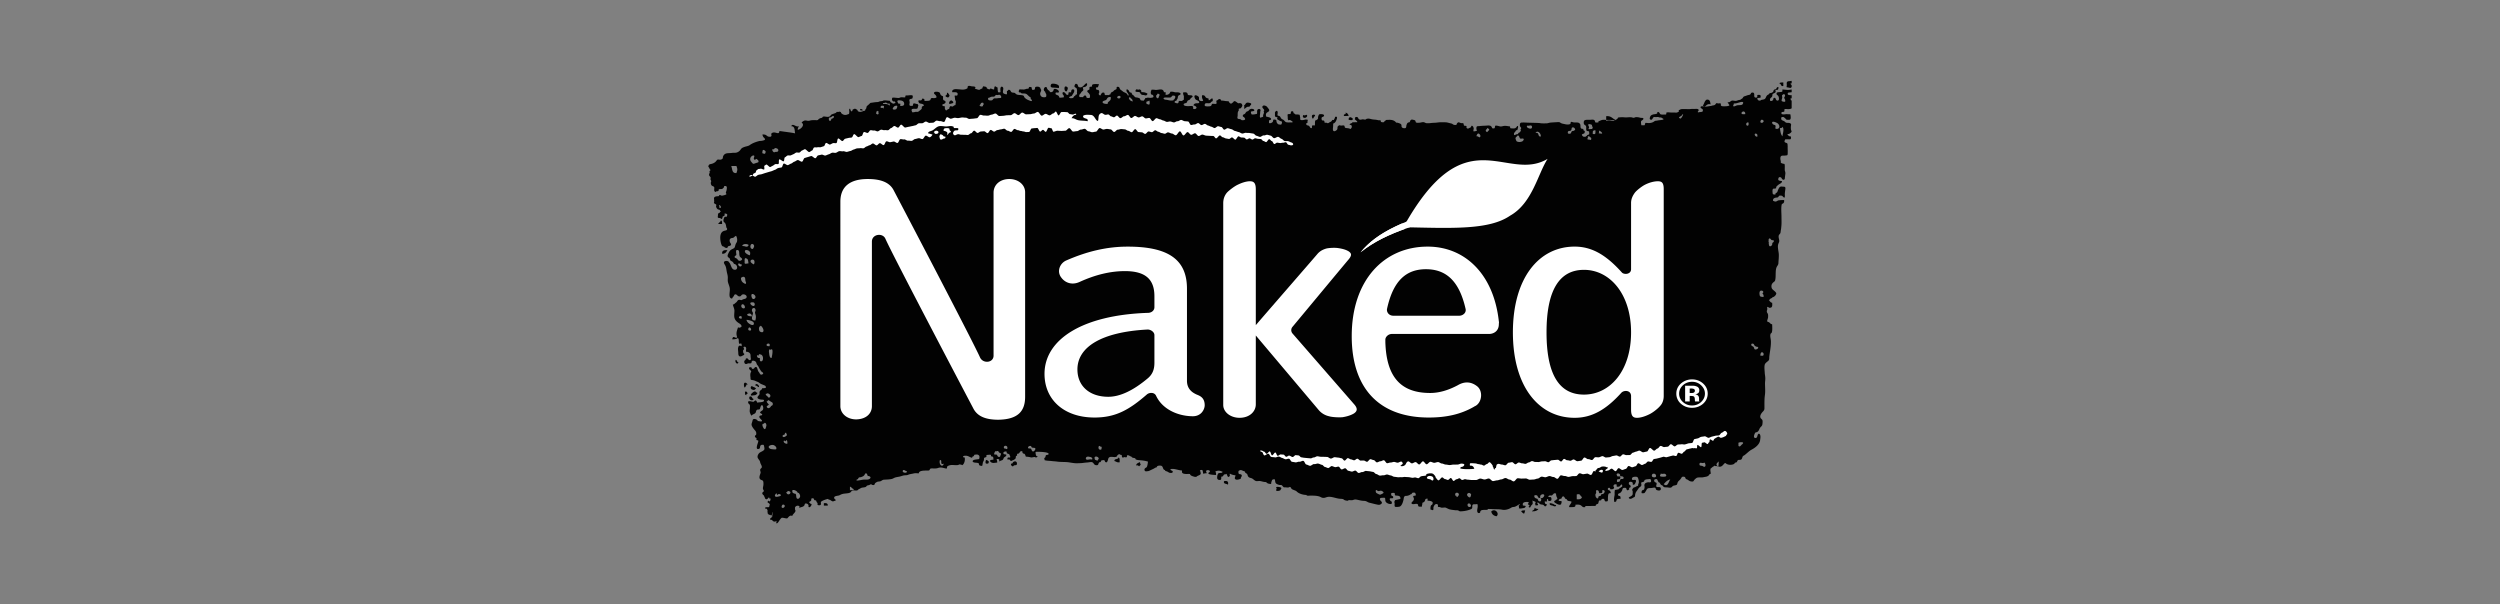
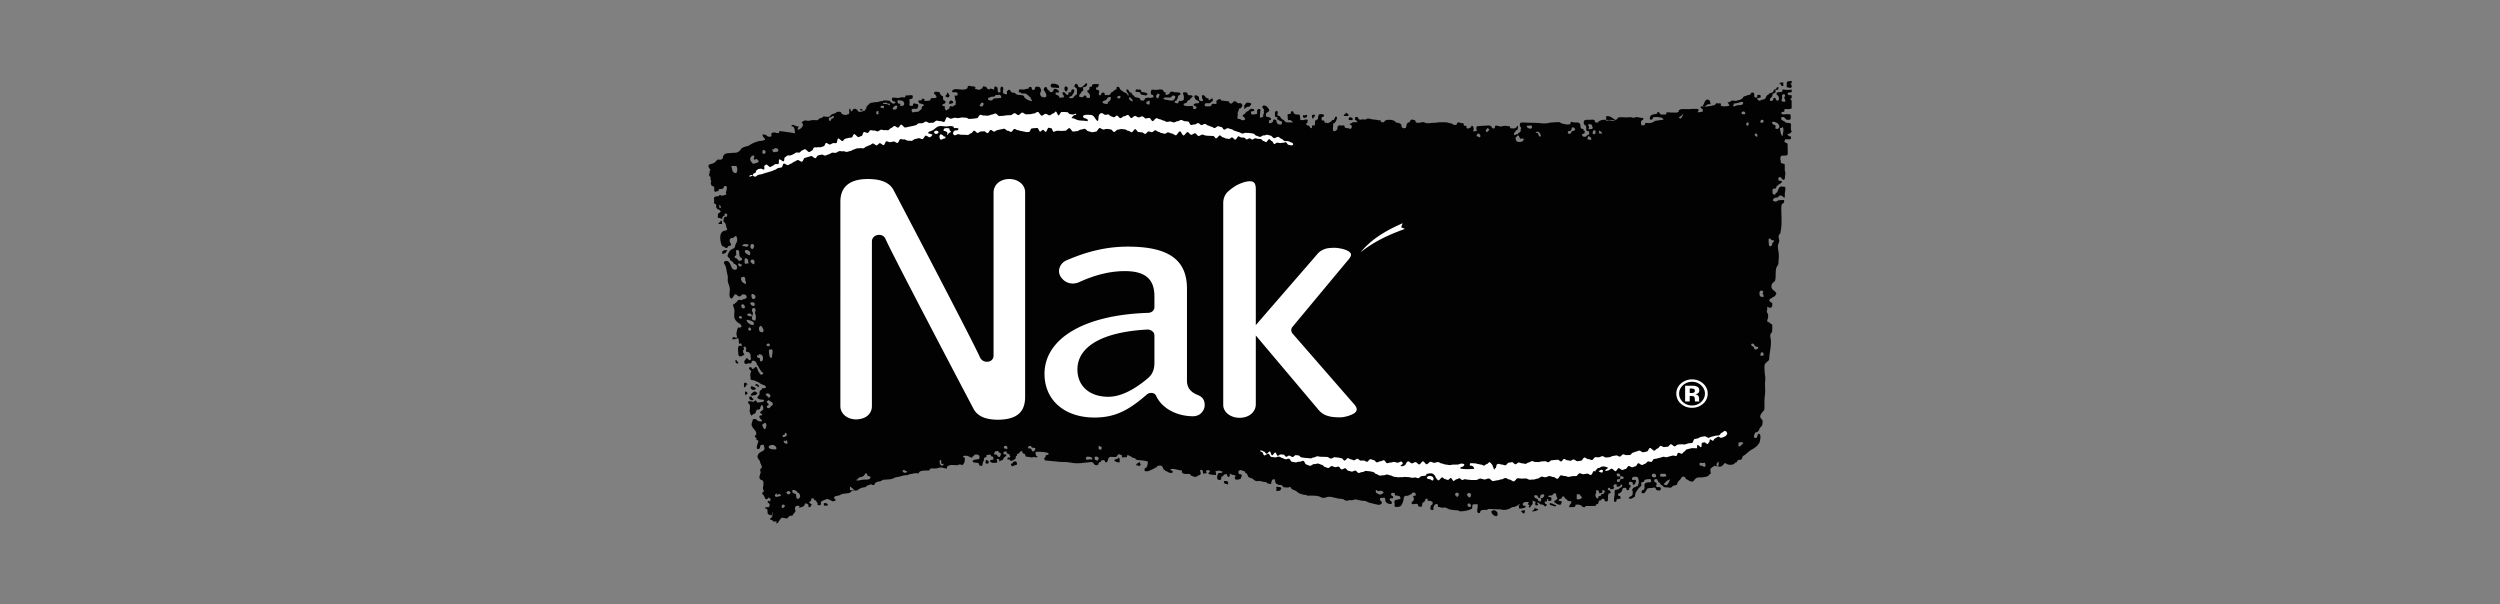
<svg xmlns="http://www.w3.org/2000/svg" width="240" height="58" viewBox="0 0 240 58" fill="none">
  <rect x="0" y="0" width="240" height="58" fill="#808080" stroke="none" />
  <g clip-path="url(#a)" fill-rule="evenodd" clip-rule="evenodd">
    <path d="M166.869 42.609a.2.2 0 0 0 .011-.095.6.6 0 0 1 .346-.06c.192.015.104.14-.009.222-.079.055-.158.253-.301.152-.047-.03-.014-.21-.014-.288zm-3.694 1.854c.056-.067.175-.02.249-.01.019.002.261-.036.261-.032.007.036-.002.085.013.12.03.072.036.044.032.117-.007.078-.027.17-.139.154-.06-.009-.092-.053-.148-.075-.069-.03-.197-.02-.257-.065-.049-.033-.044-.166-.011-.209m-88.57-29.891c-.057.012-.117 0-.17.014-.063.018-.077.046-.133.03-.096-.03-.18-.192-.172-.281.034 0 .085.008.117 0 .06-.019.091-.075.138-.102.07-.042.123-.01.203.02.146.047.2.272.016.319m-1.128.123c-.033.07-.096.085-.167.057-.056-.022-.067-.063-.134-.026.008-.004.017-.237.038-.272.022-.038.037-.065.089-.063.056.002.186.102.199.148a.5.5 0 0 1-.025.156m-1.2.231c.261-.024.076.187.091.304.01.053.052.138.139.101.05-.022.034-.086.11-.074.03.006.134.099.156.119.04.036.07.138.027.19-.03.037-.23.086-.277.102-.101.038-.186.09-.262.024-.045-.04-.087-.105-.13-.15-.187-.204-.134-.494.14-.608zm7.559-3.523c-.045.04-.063.198-.145.205-.14.003-.152-.266-.081-.32.094.003.197-.055.266-.106.208-.16.244.123.06.184-.044.015-.069.013-.1.037m27.573-2.197c.266-.032.184.304-.056.237-.176-.048-.091-.218.056-.237m-1.138.274c.045-.075.088-.136.184-.154.022-.006.176-.04.179.002.008.15.013.229-.092.338-.116.122-.213.132-.204.31-.123.006-.433-.008-.48-.131-.054-.14.154-.177.25-.215.103-.04.114-.069.163-.15m2.303.205a.5.5 0 0 1-.163-.169c-.025-.04-.054-.103-.016-.145.076-.081.13.01.161.056.036.047.099.059.128.11.029.054.047.142.071.2.007.014-.168-.042-.181-.052m1.549.02c.045.11.159-.075.233-.037.006.154.056.254-.042.384-.11-.041-.289-.058-.269-.193a.4.4 0 0 1 .078-.154m.87-.474c-.002-.097.041-.091.094-.156.034-.045.005-.08.072-.085a.4.4 0 0 1 .132.056c.058.057.013.128-.018.189-.05.101-.054.253-.184.184-.067-.038-.094-.121-.096-.188m59.191 2.676c-.115-.143-.055-.255.126-.214.109.024.228.077.319.131.157.093.291.383.097.51a.3.3 0 0 1-.217.033c-.079-.02-.065-.006-.068-.09-.006-.064.041-.171 0-.228-.046-.067-.197-.067-.257-.142m-1.726 1.038c-.02-.098.038-.14.135-.11.145.047.12.172.113.282-.127.022-.225-.081-.248-.172m-.663-.884c-.123.025-.179-.095-.153-.186a.16.16 0 0 1 .101-.111c.123-.05.112.01.123.083.005.044.009.198-.071.214m1.376-.27c-.08.021-.145-.042-.203-.084.029.02.069-.154.072-.156.082-.128.304-.008.268.117a.35.35 0 0 1-.137.124m-1.627-.834c-.078 0-.293.03-.34-.039-.078-.117.109-.26.232-.204.11.053.11.142.108.243m-1.109-.977c0-.016.009-.032.009-.048.085-.014.17-.01.252-.02.072-.009.122-.037.184-.051a1.4 1.4 0 0 0 .181-.053c.061-.02.223-.048.271.008.044.045-.025.189-.076.223-.134.083-.387.033-.532.083-.086.029-.318.166-.333.037-.017-.104.111-.246.228-.237zm4.756-.948c.107-.004.156.03.172.13.015.091-.047.111-.07.188-.022.077.032.114.06.179.01.026.055.176.021.216-.051.061-.298-.002-.326-.048-.051-.081.06-.261.05-.359-.004-.065-.046-.148 0-.217.023-.024.101-.05.135-.079zm-2.158 18.874c.122-.033.289.046.233.176-.018.04-.056.03-.056.087-.003.057.033.053.06.097.041.073.041.148.036.235a.7.7 0 0 1-.258-.026c-.093-.03-.089-.04-.111-.117-.034-.118-.062-.408.096-.452m-.036 6.23c-.023 0 .029-.215.04-.235.074-.158.262-.069.271.077.014.225-.132.172-.311.158m-.745-1.14c.135-.009.139.109.189.184.046.026.098.079.161.097.055.02.153 0 .183.077.042.111-.237.257-.336.172-.068-.059-.051-.178-.123-.237-.044-.04-.136-.059-.178-.116-.063-.085-.014-.229.136-.178zM159.41 45.5c.025-.054.068-.022.108-.014.091.014.157-.008.252-.008.114-.002.258.144.159.241-.071.067-.42.047-.492.025-.174-.053-.009-.16-.017-.252zm-.791.268c-.053-.049-.051-.144-.018-.207.042-.085.11-.091.21-.083.155.012.259.282.081.338-.071.025-.217.002-.273-.048m-3.085-.156c0 .107-.008.101.105.11.058.005.147.015.19.056.053.049.06.152-.016.19-.069.037-.17-.012-.227.037-.08.06-.033.176-.11.219-.034.018-.177.069-.209.048-.058-.036-.046-.212-.004-.247.063-.047.188 0 .246-.057.038-.032.06-.174.031-.206-.047-.05-.194-.023-.266-.027-.024-.044-.093-.158-.074-.208.06-.148.334-.063.334.085m-2.303 1.7c.009-.063-.047-.223.046-.258.045-.018.158.041.182.075.047.076.011.167.101.231.013-.01.02-.018.039-.018.095.006.202.004.222-.087.025-.13-.061-.265.147-.186.155.06.054.257-.046.33-.065.047-.164.022-.201.07-.056.074-.004.124-.13.147-.113.018-.129.026-.148.125-.02.116-.031.116-.154.09-.016-.051-.067-.072-.09-.112-.019-.04-.024-.113-.035-.158-.032-.115.042-.146.067-.25m-5.869.223c.073.008.168 0 .215.048.025.027.034.075.058.104.019.024.038.026.053.058.011.019.009.047.018.072.039-.005.132-.01.154-.043.03-.037-.009-.075-.006-.114.006-.133.205-.265.347-.188.107.063.017.206-.052.27-.036.03-.063.062-.11.075-.051.014-.109-.015-.147.034.055.046.08.077.062.15-.01.062-.045.148-.127.14-.154-.01-.181-.142-.219-.244-.108-.038-.197-.05-.268-.13-.059-.066-.081-.242.053-.232zm-6.294.808c.057.014.063.02.092.07.031.05.072.115.049.17-.049.117-.15.107-.237.06-.139-.073-.121-.365.096-.3m-.223-.804c-.043-.156.165-.284.299-.169.052.043.09.067.079.136-.011.06-.034.189-.09.227-.105.075-.263-.117-.288-.194m-1.145.038c-.009-.14-.013-.291.201-.271a.18.18 0 0 1 .148.131c.02.075-.058.197-.123.246-.036.024-.045.062-.09.016-.024-.024-.004-.069-.026-.093-.027-.025-.076-.027-.11-.029m-7.613-.508c.065-.065.134.042.19.064.114.05.224-.054.331-.016.074.023.235.112.208.197-.013.046-.284.18-.328.176-.088-.008-.334-.142-.369-.178-.04-.043-.074-.197-.032-.243m-27.222-2.997c-.022.063-.094.032-.154.028-.101-.006-.199.025-.3.033-.076.006-.143-.013-.165-.085-.021-.055.013-.14.067-.174.078-.05.174-.041.261-.02.072.018.175.023.226.078.029.03.081.097.065.14m.534.069c-.015.024-.006.07-.044.08-.034.011-.099-.031-.123-.044-.087-.036-.103-.018-.13-.095-.02-.065-.051-.164.007-.212.116-.104.364.014.366.151.003.063-.042.073-.076.12m.065-1.11c-.013-.055-.02-.157.034-.2.074-.062.089.017.149.043.072.03.088-.022.108.057.022.075-.02.177-.049.246-.134-.025-.208.01-.242-.146m-9.87.293c.05.03.104-.026.16-.028.108-.008.092.07.157.134.067.067.219.083.181.186-.011.029-.031.033-.04.059-.014.03-.007.07-.02.103-.063.152-.228.097-.284-.026-.038-.083-.016-.107-.132-.11-.065 0-.137-.026-.195-.022.023-.069.087-.393.235-.29zm3.653-.008c-.085.055-.13.018-.17-.042a.3.3 0 0 1-.056-.097c-.016-.04 0-.051-.034-.086-.069-.075-.25.002-.286-.075-.038-.08.036-.162.116-.192.04-.016.099-.024.139-.006.065.028.038.053.07.103.066.12.362.014.37.154.005.09-.07.193-.15.241m-2.576-.458c.042.043.076.235-.02.256-.016.004-.1-.043-.127-.047-.088-.014-.11.012-.14-.057-.078-.18.157-.29.287-.152m.436 1.84c.074.069.119.1.183.034.054-.05.031-.06.13-.066a1.4 1.4 0 0 0 .17-.025c.036-.087.056-.154.024-.229-.033-.079-.102-.13-.192-.12a.33.33 0 0 0-.168.08c-.028.03-.028.091-.069.115-.047.027-.087-.002-.12.045-.034.05.002.13.042.166m-2.421-.537a.34.34 0 0 1 .178.09c.056.044.072.044.059.115-.005.026-.016.087-.034.105-.05.053-.226.063-.261-.008-.034-.073-.01-.265.058-.316zm-21.49-9.989c.049.092.06.169.053.282-.004.097-.07.276-.226.229-.111-.032-.064-.205-.069-.306 0 .014-.143-.016-.159-.02a.2.2 0 0 1-.096-.09c-.015-.024-.044-.109-.029-.135.034-.053.112.004.164 0 .015-.045.008-.116.055-.126.03-.01.141.025.173.039.064.024.105.07.134.127m.628-.502a.2.2 0 0 1 .043-.11c.002-.004.053-.054.049-.044-.016.128.118.01.172.018.08.014.074.174.074.241-.003.197-.05.387-.083.58-.188.06-.226-.296-.237-.41-.01-.09-.034-.186-.018-.275m.063-.62c.02.047 0 .138-.005.182-.116.008-.288.01-.29-.117-.003-.128.24-.189.294-.065m-1.405-3.068c-.002.128.081.256.083.381a1 1 0 0 1-.053.401c-.457.015-.32-.318-.24-.607.054-.189-.071-.187-.087-.367-.004-.07.03-.17.105-.2.19-.08.257.105.244.242-.011.071-.047.087-.052.15m-.427-.918c.039-.046.195-.042.25-.036.077.006.11.045.137.11.04.11.007.267-.156.234-.101-.022-.322-.196-.23-.308m.079-.729c.029-.22.288-.069.36.057.067.117.035.251-.106.306-.192.075-.266-.252-.254-.363m.103 9.636c-.193.027-.193-.07-.088-.184.065-.069.253-.251.378-.197.038.016.025.053.058.075.027.023.088.006.103.029.072.087-.118.225-.194.24-.083.017-.159.023-.257.037m1.276 3.11c-.049.173-.145.134-.223.002-.047-.079-.16-.305-.054-.39.031-.027.063 0 .098-.019.034-.014.043-.073.072-.079.116-.024.183.189.168.26-.014.073-.038.141-.06.226m.286-2.279c-.058-.022-.102-.097-.143-.14a.6.6 0 0 1-.062-.143c.076.03.116-.041.123-.096.098-.012.183.071.254.117.047.035.168.086.206.144a.4.4 0 0 1 .002.173c-.017.04-.038.05-.067.085-.01.014-.071.012-.09.028-.03.025-.006.053-.03.075-.083.095-.228.225-.354.067-.13-.164.19-.174.161-.31m-1.31-1.582c.036.024.099.07.072.117-.014.022-.06.012-.08.033-.01.008-.027.048-.03.05-.091.04-.257-.006-.324-.067-.092-.08-.078-.263.065-.287.076.077.208.09.297.154m1.062.719c-.024-.035-.067-.095-.024-.13.02-.02.062.002.087-.008.009-.004.042-.037.047-.037.1-.012.237.081.277.157.058.103-.02.273-.163.253-.043-.095-.163-.15-.224-.235m.306 4.86a.56.56 0 0 1 .354-.08c.147.016.41.224.297.403-.031.05-.456.006-.545-.029-.137-.055-.24-.188-.105-.293m1.394-.352c-.023-.043-.039-.134.033-.148.067-.014.056.085.125.057.058-.024.034-.134.11-.085.08.046.076.253.062.326-.114.022-.282-.055-.33-.15m.069-.721c.01 0 .018-.209.15-.182-.016-.002.055.151.06.162.027.072.004.099-.058.145-.076.061-.248.169-.331.057-.074-.103.1-.182.179-.182m.395 5.727c-.085.013-.154-.036-.192-.099-.062-.095-.056-.133.06-.109.003 0 .012-.087.016-.091.034-.037.05-.023.096-.012.103.022.21.06.181.176a.2.2 0 0 1-.16.136m.376-.399c.123-.056.317.045.414.13.038.033.033.073.067.105.029.027.082.023.11.047.078.077.142.219.127.324-.011.087-.099.213-.195.223-.163.014-.163-.138-.181-.25-.013-.066.011-.135-.043-.196-.062-.075-.053-.024-.145-.06-.199-.077-.185-.126-.185-.308zm-.765 1.567c-.078.196-.362.184-.277-.049.027-.067.06-.14.154-.132.096.01.157.1.123.18m-.838-.93c-.114-.039-.12-.124-.063-.211.04-.055.112-.186.148-.063.007.029-.011.047.013.069.02.016.09.004.117.004 0-.024.013-.04.01-.063.124-.022.36.075.189.187-.065.038-.353.097-.414.077m8.17-1.887c.15-.058.281-.101.35-.247.043-.087.085-.166.202-.079.058.04.029.12.069.166.056.073.09.043.17.075.18.077.136.205-.02.282-.148.07-.38.032-.546.046-.167.017-.313.06-.476.075-.04.004-.154.027-.177-.006-.049-.075.08-.089.119-.121.042-.045.051-.118.112-.152.056-.03.147-.023.196-.039M71.842 31.547c.11-.343.454.214.132.188-.118-.012-.163-.09-.132-.188m1.089-.201c.007-.006.118-.073.105-.08.134.094.38.473.192.609-.07.048-.216-.004-.27-.047-.114-.09-.132-.385-.027-.482m-1.17-.422c.074.102.37.324.526.272.123-.045.096-.207.036-.272-.114-.125-.472-.214-.64-.216-.058-.002.07.204.079.216m-.824-.478c.017-.09.192-.144.252-.059.014.02.027.19.002.197-.09.016-.277-.022-.254-.138m.988-.36.049.014c-.087-.012-.148.028-.226.048-.094.199.293.211.418.23.04-.142-.092-.284-.241-.292m-.75-.624c-.02-.065-.02-.169.037-.221.163-.148.398.239.257.34-.114.077-.269-.038-.293-.12m0-2.794c.092-.114.269-.136.336-.002.052.105.02.255.072.37.091.213 0 .274-.195.134a.52.52 0 0 1-.246-.547zm-.26-1.374c.066-.029.111.046.16.07.078.035.19-.004.116.133-.134.255-.455-.124-.277-.203m1.135-.215c.004-.142.195-.196.306-.122.034.025.054.067.067.118.025.114-.004.261-.069.308-.103-.059-.306-.174-.304-.304m-.485-.322c.094.093.183.049.23.196.036.102.045.245.06.335-.076-.004-.286.054-.34.018-.057-.043-.026-.164-.03-.225-.005-.126-.032-.379.196-.263zm-.007-.734c.07-.042.22-.008.287.03a.36.36 0 0 1 .17.201c.006.029 0 .266-.061.252a1.05 1.05 0 0 1-.38-.223c-.058-.063-.11-.205-.016-.26m.508-.496c.08-.168.259-.126.32.038.024.071-.005.146-.039.211-.058.106-.071.162-.192.106-.13-.063-.14-.246-.09-.355m-.644.103c-.043-.008-.141.006-.157-.042-.013-.045.056-.09.09-.106a.5.5 0 0 1 .326-.042c.148.032.248.067.125.19-.1.106-.266.02-.384 0m-.606.377c.083.02.114.053.13.124.038.158.004.346.078.496.05.101.232.156.216.264-.008.08-.167.162-.26.148-.135-.023-.153-.138-.244-.21-.112-.078-.28-.07-.184-.248.016-.025.11-.047.13-.104.022-.058-.011-.15-.014-.208-.004-.118-.044-.304.148-.262m15.241-13.854c.17-.03.038.273-.018.32-.065.052-.304.087-.335-.02-.018-.07.118-.236.188-.268.044-.02.113-.032.165-.047zm.138-.523-.015.044c-.002-.024-.031.027-.034.04-.002.035.016.052.027.082.025.057.027.126.096.15.085.032.173-.04.166.067-.003.048-.027.089-.027.14a.42.42 0 0 0 .31-.023c.092-.055.092-.134.077-.225-.045-.265-.347-.275-.6-.275m5.12.006c.023-.002.126.077.148.095.058.047.056.101.038.17-.105-.006-.407.174-.389-.006.011-.13.09-.225.22-.273zm-.436-.675c.043-.133.164.002.197.067.025.053.08.097.076.158a.24.24 0 0 1-.067.122c-.036.038-.056.054-.111.046a.5.5 0 0 1-.18-.089c-.067-.085.016-.105.07-.156.058-.059.043-.12.049-.199zm3.352.912c.038-.014.123-.028.156 0 .047.042.067.209-.017.223-.007.075-.016.121-.12.125-.044 0-.158-.024-.187-.056-.053-.063.025-.104.063-.156.044-.063.02-.106.105-.136m1.882-.586c.016.116-.033.126-.145.126-.09 0-.159.01-.244.024-.082.014-.228-.014-.306.023-.11.048-.098.162-.237.18-.096.01-.264.008-.315-.091-.025-.053-.016-.128.036-.158.038-.023.098-.016.143-.043q.025-.017.049-.03c.112-.065.252-.006.373-.06.063-.027.074-.09.12-.125.057-.038.12 0 .184-.008.13-.016.175-.063.268.029.059.058.068.066.074.133m5.205-.865c-.141-.02-.429.029-.454-.14-.009-.063.025-.19.087-.225.076-.04.273-.02.356 0 .105.023.232.063.306.138a.17.17 0 0 1 .054.12.6.6 0 0 1-.02.144c-.092-.027-.219-.023-.329-.037m1.127.255c-.013.053.027.061-.053.088-.191.054-.231-.264-.186-.377.024-.061.015-.07.076-.083.067-.017.154.028.194.075.045.056.031.109.02.178-.009.046-.037.073-.051.12m10.307.841c-.016.02-.058.023-.074.045-.016.014-.011.038-.022.053-.036.03-.025.026-.083.028-.098.006-.177.016-.264 0-.132-.022-.257-.059-.391-.071-.054-.008-.087-.004-.134-.032-.065-.039-.13-.102-.047-.15.085-.051.277-.025.375-.029.076-.002.159.01.231-.004.114-.024.091-.06.145-.103.065-.045.009-.073.132-.08.206-.01.255.114.172.246-.018.028-.027.077-.04.097m-3.188-.68c.127.014.257.006.38.05.051.019.199.07.21.114.011.048-.081.141-.13.154-.078.018-.176-.039-.261-.037-.119 0-.197-.026-.264-.12-.045-.058-.052-.131-.128-.155-.089-.029-.313.006-.368-.081-.016-.03.024-.118.051-.148.076-.09.13-.006.219-.004.04 0 .071-.033.112-.03.04.001.103.04.132.064.055.049.049.126.047.193m9.915 1.246a.4.4 0 0 0 .092-.114c.08-.13.201-.142.351-.101.033.008.147.034.174.063.045.048.002.117-.018.168-.056.002-.056.032-.076.067-.042.067-.029.06-.1.077-.043.008-.088-.002-.13.008-.127.038-.212.142-.313.209-.018-.055-.007-.13-.007-.189 0-.018.005-.049 0-.067-.024-.079-.056-.048.027-.121m6.651 1.165c-.022.042-.018.148-.125.12-.047-.017-.027-.064-.04-.096-.029-.059-.029-.164.013-.217.04-.046.179-.065.233-.024.109.079-.058.164-.081.217m-1.055-.081c.002-.033.02-.104.049-.118.043-.016.092.03.132.028.079-.003.159-.117.221-.005.052.09-.078.218-.172.236-.114.023-.234-.022-.23-.141m4.666.364a.7.7 0 0 1-.219-.024c-.083-.03-.065-.073-.038-.146.045-.127.163-.136.279-.057.052.04.119.057.101.13-.016.097-.056.097-.123.097m12.16 1.293c.09-.04.224.15.219.209-.002.054-.011.147-.088.146-.06 0-.122-.075-.182-.09-.029-.006-.072-.006-.103-.006-.018-.06.09-.283.176-.265zm.856-.525c.049-.024.135.045.168.081.097.098 0 .126-.069.2-.069.076-.078.16-.19.03-.06-.072-.025-.102.002-.177.038-.004.074-.065.105-.091zm4.212.045c-.117.03-.451-.09-.381-.245.022-.063.083-.029.138-.029.079-.002.155-.034.237-.024.146.016.152.26.006.298m-1.321.673q-.003.012.007.016c.184-.132.199.22.288.263.079.039.219-.028.298.016.096.057-.024.211-.094.254a.63.63 0 0 1-.467.036c-.087-.028-.11-.065-.134-.14-.027-.093-.088-.15-.038-.249.043-.081.138-.126.189-.205zm5.368-.787c.139.012.204.14.195.254-.063.004-.082.052-.136.072-.03.013-.061.013-.09.017-.074.012-.097.028-.127.089-.032.06-.027.124-.101.16a.3.3 0 0 1-.188.008c-.064-.028-.064-.093-.056-.156.017-.077.058-.089.13-.101.092-.017.141-.004.197-.09.058-.099-.009-.269.176-.253m1.397.91c.019-.049.03-.05.086-.057.081-.01.078.02.127.061.045.039.112.059.132.118.013.04-.009.14-.027.182-.075-.022-.112-.037-.206-.043-.073-.004-.134-.004-.131-.08 0-.02.029-.065.038-.09.008-.044 0-.083.031-.12zm1.076-.553c0-.093.11-.012.145.012.082.057.175.12.169.225-.087.01-.224-.018-.318-.024-.002-.039.02-.077.027-.114.004-.042-.004-.087-.004-.136zm-.575 0a.28.28 0 0 1 .251-.073q.006.12-.007.237c-.013.091-.013.126-.123.123-.118 0-.154-.026-.132-.123.011-.044.002-.16.034-.186zm-.395-.665c.08-.02.273.03.326.088-.051.103.033.12.052.204a.16.16 0 0 1-.019.108c-.037.072-.073.062-.147.064-.047.002-.192.033-.225-.008-.023-.028.033-.101.04-.123.034-.11-.172-.296-.027-.333m19-3.547c-.019-.078.017-.148.015-.225-.002-.087-.027-.18.014-.264.039-.083.146-.087.232-.095.107-.01.219-.048.324-.022.103.03.049.105 0 .164-.074.087-.112.053-.21.083-.02.067.069.1.094.154.015.034.04.126.029.164-.008.03-.121.11-.159.111-.029.003-.034-.016-.063-.02a3 3 0 0 0-.276-.05m-.448 9.008c.004.016-.272-.045-.299-.061-.091-.063-.059-.146-.034-.229.034-.09.107-.106.217-.067.06.022.08.091.115.14.086.134.26.125.274-.043.01-.147.033-.29.049-.431a.54.54 0 0 0-.027-.243c-.038-.106-.028-.207-.028-.32 0-.14.012-.256-.027-.39-.083-.011-.296-.058-.343-.12-.027-.033-.009-.072-.009-.106-.004-.07-.024-.128-.037-.193-.014-.089-.016-.243.046-.316.067-.075.181-.065.275-.065.06 0 .107-.004.161-.012.036-.006.144-.01.168-.026.056-.035.049-.213.049-.282.007-.148-.006-.296-.006-.443 0-.072.006-.14-.005-.213-.006-.049 0-.116-.015-.16-.037-.098-.178-.086-.249-.152-.082-.073.008-.189.031-.272.09-.002.179-.008.269-.008.06 0 .178.016.23-.006.07-.032.061-.128.059-.195-.006-.038.006-.054-.025-.074-.014-.009-.066-.002-.083-.009a.2.2 0 0 1-.103-.048c-.041-.033-.159-.114-.112-.164.027-.025.082-.006.115-.015.037-.01.068-.032.097-.052a.5.5 0 0 0 .157-.15c.036-.073-.011-.104-.034-.166a1.2 1.2 0 0 1-.015-.401c.014-.12.049-.201-.094-.266-.105-.046-.228-.018-.349-.045-.065-.016-.101-.054-.145-.097-.121-.117-.348-.107-.348-.29 0-.105 0-.145.12-.162.107-.012.125.013.203.075.034.027.058.055.09.083.024.027.08.065.082.1.081.01.224.022.312.004.095-.023.102-.116.107-.2.002-.076-.012-.149-.016-.226-.005-.032.004-.058-.018-.079-.029-.03-.163-.02-.205-.022-.092-.004-.171-.014-.26 0-.071.014-.155.02-.23.014s-.15-.018-.161-.093q-.024-.11.077-.136c.066-.014.144.004.193-.057.04-.05-.011-.123.013-.18.035-.07.182-.05.262-.042a1 1 0 0 0 .268-.01c.079-.017.148-.023.184-.114.013-.036.013-.079.022-.115.021-.073.083-.122.106-.19.024-.064-.012-.13-.01-.192.005-.062.081-.11.074-.162a.6.6 0 0 1-.248-.054c-.06-.03-.04-.002-.051-.08-.009-.036-.021-.066-.016-.105.06-.02.129-.008.194-.03.098-.034.108-.097.126-.176.015-.126-.016-.104-.148-.104-.09 0-.179.002-.261-.012-.09-.016-.18-.018-.184-.121-.005-.128.078-.12.199-.134.069-.01.148-.012.215-.028.038-.01.083-.017.116-.03.049-.025.172-.122.163-.177-.048-.002-.073-.04-.114-.053-.038-.012-.078-.002-.12 0-.175.012-.332.059-.508.045-.083-.008-.166-.02-.248-.023-.068-.004-.15-.022-.217-.014 0 .057.023.165-.021.203-.035.038-.183.034-.243.043-.163.016-.331.004-.287.202.016.071.005.03.062.077.053.049.095.077.125.154a.6.6 0 0 1 .033.268c-.018.109-.143.17-.25.064-.063-.064-.052-.225-.188-.214-.123.01-.085.127-.122.202-.025.059-.183.136-.256.092-.063-.04-.045-.191-.013-.234.066-.087.174-.123.195-.245.017-.093-.016-.133.066-.2.063-.051.165-.065.221-.124.077-.083.005-.16.018-.257.061-.004.211.024.251-.043.011-.018.02-.083.027-.103.006-.037.022-.06.013-.1-.15-.038-.132-.005-.21.124-.054.091-.099.049-.19.1-.081.042-.097.156-.122.232-.066.013-.099.07-.171.081-.094.02-.162.02-.215.096-.044.069-.056.055-.132.1-.082.046-.134.145-.167.224a.4.4 0 0 1-.106.16c-.035.028-.093.043-.142.057-.074.02-.151.02-.219.05-.019.008-.036.033-.05.041-.183.067-.342-.071-.302-.243.079-.006.273.012.313-.06.014-.017-.021-.167-.027-.208a.5.5 0 0 0-.237-.022c-.058.016-.046-.002-.06.065-.009.036.011.083-.002.12-.022.068-.117.095-.197.066-.194-.07 0-.364-.174-.46-.038-.022-.123-.02-.173 0-.071.027-.06.053-.085.106-.038.079-.128.097-.207.111-.114.02-.208.067-.318.101a.5.5 0 0 0-.161.067c-.037.033-.053.073-.076.106-.035.054-.058.067-.127.105-.033.02-.063.053-.091.069-.059.032-.132.026-.197.044-.081.02-.148.063-.235.071-.15.017-.309-.068-.447-.002-.06.029-.101.075-.155.108-.058.034-.118.016-.187.042l-.023.035c.081.034.071.077.11.135.017.029.067.055.067.092.005.12-.495.117-.591.113-.079-.004-.185-.012-.223-.08-.025-.05.014-.132-.016-.175-.046-.055-.188-.018-.248-.018-.051 0-.096-.037-.148-.029-.057.01-.071.057-.102.097-.081.102-.147.106-.264.124-.072.01-.132.045-.203.05-.193.023-.412.078-.606.053-.092-.01-.338-.074-.367.061-.014.067.089.124.145.162.032.02.045.025.059.053a.4.4 0 0 1 .015.152c-.018.097-.201.097-.303.107-.048.006-.155.045-.178.005-.026-.047.047-.102.063-.138.025-.051.025-.098-.029-.136-.083-.067-.286-.03-.395-.034a2 2 0 0 0-.397.014c-.13.016-.272-.003-.399 0-.142 0-.296-.009-.433.006-.068.008-.091.036-.14.06-.04.019-.074.015-.098.053-.021.043.028.1-.014.14-.018.016-.055.01-.078.022-.014.006-.014.027-.028.033-.08.038-.204.018-.294.018h-.286c-.148.002-.358-.053-.499.01-.002.035.005.073 0 .107-.016.093-.053.075-.158.075-.117 0-.222.01-.334-.008-.107-.016-.112-.075-.172-.16-.029-.038-.114-.117-.181-.067-.033.027-.006.088-.029.122-.027.034-.078.043-.116.054-.092.029-.199.027-.285.053-.129.039-.236.091-.281.23-.031.095-.076.234.058.27.141.037.163-.094.219-.175.067-.098.119-.082.242-.076.087.007.19-.016.274 0 .044.009.077.03.126.04.035.005.078-.007.114 0 .074.01.118.064.195.103.12.066.036.105-.074.125-.157.028-.315.032-.468.067-.08.018-.18.01-.243.049-.068.042-.115.085-.191.115a.96.96 0 0 1-.426.073c-.094-.004-.18-.018-.269-.014-.013.034-.04.06-.051.097-.011.032.005.08-.024.11-.047.042-.153.015-.22.02-.084.004-.103.018-.114-.065s-.041-.243-.008-.327c.024-.062.332-.192.18-.293-.062-.04-.156-.02-.227-.03-.104-.019-.204-.057-.312-.061-.056-.002-.125-.01-.178.002-.063.012-.123.06-.193.056-.06-.002-.127-.032-.192-.044-.222-.033-.447.03-.671.002a2.4 2.4 0 0 0-.467 0c-.056.006-.122-.002-.163.038-.029.029-.029.07-.059.1-.039.042-.125.079-.173.111-.095.057-.07.01-.193.006-.064 0-.118.012-.188.002-.109-.012-.228-.006-.337-.006-.175 0-.369-.03-.535-.008-.136.018-.252.103-.389.134-.006.034-.002.075-.006.109-.06.004-.242.03-.291-.004-.04-.03-.031-.148-.081-.192-.111-.108-.283-.061-.427-.053-.142.006-.453-.035-.558.079-.068.079-.072.292 0 .373.066.066.129.077.163.15.033.073.022.168.022.253s-.006.166.083.213c.049.022.148.014.185.056.023.029.027.221.016.244-.035.093-.219.058-.219.17-.042.014-.087.044-.103.079-.071.002-.201.022-.259-.017-.036-.022-.132-.127-.113-.18.023-.056.198-.089.238-.14.036-.04.02-.072.025-.12.004-.044.04-.032.004-.08-.04-.053-.091-.025-.116-.09-.029-.07.02-.093-.058-.119-.052-.018-.096.002-.148-.03-.142-.087-.04-.328-.13-.448a.33.33 0 0 0-.174-.122c-.148-.032-.311 0-.463-.028-.064-.012-.203-.079-.245-.024-.032.042.006.11-.041.158a.26.26 0 0 1-.137.067 1.1 1.1 0 0 1-.364-.02c-.125-.035-.275-.045-.386-.102-.054-.026-.101-.071-.159-.09-.074-.021-.168-.01-.253-.005-.199.012-.409.022-.612.04-.142.012-.26.073-.403.073-.138 0-.282.004-.418 0-.112-.004-.215-.034-.327-.036-.366-.018-.729-.018-1.095-.033-.146-.004-.286-.02-.425-.012-.058.002-.139-.002-.188.027-.069.036-.069.103-.08.156a.3.3 0 0 0 .018.184c.026.073.113.105.102.195-.004.052-.06.07-.071.117.117.046-.024.237-.091.282-.021.014-.065.02-.081.034-.025.02-.018.026-.034.053-.037.055-.006.055-.089.075-.039.01-.076.002-.114.014-.034.01-.069.05-.105.059-.018.004-.04.016-.058.01-.058-.018-.049-.144-.032-.187.021-.048.067-.087.101-.127.035-.043.06-.114.107-.144.025-.018.079-.008.099-.026.023-.023.035-.124.051-.162.019-.047.069-.254-.049-.221-.034.008-.06.087-.085.109a.5.5 0 0 1-.116.095c-.101.039-.27.027-.38.017-.057-.005-.061.008-.092-.033-.033-.039-.002-.111-.038-.142-.017-.022-.119-.022-.143-.028-.063-.012-.136-.02-.203-.029a.9.9 0 0 0-.322.017c-.159.04-.222.053-.378.006a1.5 1.5 0 0 0-.226-.049c-.114-.016-.15-.004-.163.095-.016.098-.007.165-.126.17-.156.009-.136-.034-.194-.14-.088-.161-.288-.147-.449-.133-.235.018-.481.018-.716.05-.114.017-.255-.026-.288.104a.48.48 0 0 0 .046.334.8.8 0 0 1-.332.067c-.021-.05-.01-.111 0-.162.004-.034.02-.075.017-.113 0-.04-.013-.049-.017-.077-.016-.077-.09-.209-.202-.18-.018.032-.018.07-.035.1-.04.078-.096.07-.184.12-.069.04-.132.08-.225-.002-.065-.059-.014-.083-.023-.146-.018-.135-.221-.008-.261-.142-.036-.117.011-.196-.166-.19a.34.34 0 0 1-.199-.034c-.051-.02-.121-.053-.179-.035a.3.3 0 0 0-.109.097c-.025.027-.038.114-.058.13-.041.032-.168.022-.213.014-.072-.012-.118-.05-.17-.087-.074-.047-.123-.05-.203-.069-.137-.03-.268-.079-.412-.089-.163-.012-.33-.008-.496-.008-.176 0-.329.028-.503.043-.139.011-.282.01-.42.026a2 2 0 0 1-.443.02c-.103-.008-.145-.055-.242-.085-.147-.047-.308.036-.46.04-.098.005-.28.029-.338-.05-.033-.047-.011-.098-.051-.144-.045-.055-.114-.067-.186-.083-.058-.014-.132-.037-.19-.016-.031.014-.042.052-.087.058-.02.041-.033.083-.051.126-.029.073-.012.053-.103.073-.157.037-.175.126-.224.253-.035.1-.007.252-.1.294-.088.039-.262.01-.331-.059-.083-.085-.025-.196-.076-.281-.052-.087-.264-.148-.358-.172-.029-.007-.065.002-.096-.007-.067-.014-.045-.026-.085-.064-.253-.254-.577-.207-.919-.193-.005.043-.036.037-.065.06-.038.03-.065.047-.098.088-.025.028-.002.034-.043.057-.055.034-.286.012-.299-.047-.011-.038.033-.04.002-.085-.047-.063-.148-.03-.226-.046-.114-.023-.214-.051-.333-.057a2 2 0 0 1-.342-.045c-.085-.018-.163-.049-.25-.053a.7.7 0 0 0-.195.017c-.049.014-.078.054-.112.066-.076.027-.183-.012-.263-.016-.068-.004-.11.02-.177.03-.069.009-.141.005-.197-.036-.071-.05-.071-.158-.15-.2-.047-.027-.181-.03-.21.008-.009.014.005.048 0 .064-.006.037-.045.067-.04.106.004.044.058.08.094.11.051.04.154.119.141.192-.101.004-.204.002-.3.01-.078.006-.215-.027-.197.073-.044.014-.087.012-.127.034-.018.008-.13.106-.117.128.014.018.072.008.094.014.086.022.094.05.114.122.036.121-.033.146-.08.263-.087.006-.172-.05-.257-.059-.06-.008-.121-.012-.179-.022-.087-.016-.125-.008-.154-.091-.023-.053 0-.107-.054-.14-.069-.046-.221.002-.302-.006-.161-.018-.152-.077-.284.053-.078.077-.047.111-.062.225-.009.076-.025.107-.076.153-.049.047-.139.11-.219.11-.202 0-.13-.302-.123-.41.011-.113 0-.226.02-.335.201-.033.306-.317.346-.469.018-.08.034-.182-.089-.178-.031 0-.051.002-.076.022-.025.023-.018.07-.029.094-.027.066-.074.123-.087.196h-.157a.7.7 0 0 1-.116.15c-.029.026-.08.037-.114.055-.06.03-.134.103-.197.105-.047.004-.098-.036-.145-.043-.058-.01-.119.008-.172-.01-.016-.089.004-.178-.106-.206-.031-.008-.096.006-.122-.01-.041-.02-.052-.094-.058-.13-.009-.059-.007-.126.031-.164.047-.045.141-.049.179-.104.14-.202-.271-.216-.383-.194-.118.022-.111.126-.156.225-.027.063.007.126-.018.193-.027.072-.105.121-.17.151-.027.012-.074.025-.09.04-.017.021-.02.11-.026.139-.005.078-.002.164-.005.239-.006.13-.044.09-.165.08-.172-.016-.092.157-.137.264-.093.008-.12.002-.163-.065-.042-.067-.069-.127-.136-.162-.101-.053-.192-.012-.23-.132-.029-.103.011-.11.102-.133.03-.087-.013-.237.072-.288-.123-.04-.219-.06-.344-.018-.083.026-.356.073-.405-.02-.025-.047-.002-.155-.013-.207-.014-.081-.038-.154-.043-.243a1 1 0 0 0-.194-.039c-.074-.006-.166.018-.233-.016-.024-.012-.024-.035-.045-.05-.031-.019-.085-.025-.107-.057-.053-.085.002-.219-.186-.18-.14.03-.046.162-.116.23-.069.067-.212.01-.27.063-.036.037 0 .207 0 .256 0 .064-.009.255.058.301.051.035.085-.016.123-.016.087.004.259.128.311.195-.059.05-.152.038-.228.038-.13 0-.269.01-.392-.016-.098-.022-.158-.11-.223-.178-.056-.063-.117-.077-.19-.118a.37.37 0 0 1-.134-.148c-.059-.103-.056-.132-.193-.17-.118-.034-.129-.045-.109-.164.008-.061.02-.12.013-.187-.002-.054-.031-.135-.112-.131-.051.002-.129.101-.145.142-.016.042-.002.105-.002.15 0 .105-.038.257.098.306.036.014.103-.013.128.02.028.036-.027.095-.023.138.007.062.056.079.105.107.079.046.148.097.226.124.094.03.121.01.136.093a.3.3 0 0 1-.015.115c-.007.027-.027.1-.054.112-.047.032-.259-.002-.301-.025-.047-.028-.084-.097-.117-.142-.06-.083-.016-.224-.087-.271-.038-.024-.237-.055-.257-.008-.036.089-.007.168-.094.237-.076.063-.228.132-.324.059.013-.061-.011-.189.022-.235.056-.071.165-.01.181-.12.016-.093-.078-.132-.152-.17-.042-.02-.32-.081-.32-.083-.035-.15-.051-.306.106-.397.042-.029.116-.07.149-.107.128-.146-.074-.278-.143-.4-.056-.097-.328-.23-.436-.111-.156.166.163.298.141.437-.063.002-.049.104-.04.142.02.085.02.071-.011.144a.7.7 0 0 0-.061.209c-.002.04.016.073-.006.103-.016.018-.135.04-.166.057-.009.004-.015.022-.027.024-.045.01-.069.02-.094-.038-.035-.085.002-.248.007-.337.002-.044.009-.087.009-.133 0-.073.027-.126.033-.193.007-.081-.067-.13-.156-.126-.201.013-.172.225-.172.37 0 .129-.045.099-.17.127a1 1 0 0 1-.244.028c-.094 0-.094.023-.136-.05-.016-.03-.069-.17-.038-.215.051-.071.4-.004.302-.184-.029-.055-.123-.084-.186-.09-.12-.012-.168.016-.259.075-.052.035-.081.106-.132.138-.031.018-.074.02-.11.039-.094.04-.127.131-.183.204-.051.063-.136.059-.181.114-.038.048-.056.115-.025.158.032.042.097.052.132.101.038.053.11.138.063.199-.051.067-.244.072-.313.054-.036-.012-.04-.03-.07-.05-.044-.03-.051-.037-.113-.049-.052-.006-.121-.01-.164-.028-.109-.047-.051-.207-.042-.288.011-.15-.02-.298.06-.44.014-.024.038-.05.045-.077.013-.046-.02-.11.009-.148.04-.056.105-.026.154-.05.07-.03.164-.189.179-.247.011-.053-.015-.11-.038-.155-.034-.074-.15-.11-.237-.099-.087.012-.098.03-.177-.024-.082-.055-.268-.243-.377-.13-.03.033-.019.043-.054.07-.043.032-.101.086-.146.113-.091.054-.163-.029-.223-.1-.027-.032-.058-.064-.054-.111-.111-.004-.239-.008-.346-.024-.087-.015-.17-.033-.262-.035-.056-.004-.091.006-.125-.024-.013-.012 0-.039-.007-.051-.013-.02-.031-.012-.045-.028-.037-.037-.022-.035-.078-.047-.105-.02-.165.083-.246.126-.011.008-.06.018-.064.024-.036.037-.007.016-.012.055-.006.065.043.164.014.22-.04.067-.183.033-.257.033-.038 0-.096-.01-.139 0-.074.016-.042.026-.063.083-.04.106-.096.144-.212.154-.107.008-.389.027-.445-.048-.038-.055-.007-.195.045-.223.094-.053.264-.008.375-.025.059-.01.103-.016.13-.05.052-.07-.004-.05.107-.104.079-.038.092-.044.099-.113.002-.026-.002-.16-.027-.18-.06-.047-.141.044-.179.068-.029.023-.13.118-.176.084-.036-.029.011-.12-.038-.16-.016-.015-.079-.019-.099-.025a.28.28 0 0 1-.201-.15c-.036-.073-.065-.103-.154-.127-.02-.004-.088-.029-.114-.013-.079.043-.043.221-.027.284.018.067.045.116.073.176.03.061.023.08-.057.1a.33.33 0 0 1-.264-.057c-.11-.091-.018-.229-.083-.334-.047-.077-.21-.16-.306-.16-.197.004-.076.303-.009.38.089.102.299.116.351.252.06.144-.121.135-.235.135-.127 0-.318.067-.293.221.099-.01.268.102.277.18.011.124-.178.193-.288.134-.067-.036-.038-.052-.031-.12.022-.198-.208-.157-.365-.145-.121.008-.489.02-.541-.12-.062-.166.23-.133.293-.225.027-.038.034-.099.063-.143.049-.075.129-.075.205-.122.085-.05.085-.14.166-.188.069-.043.181-.116.096-.19-.11-.096-.353-.015-.421-.1-.046-.061-.022-.138-.091-.187-.105-.073-.253-.048-.378-.026a.7.7 0 0 0 .047.251.5.5 0 0 1 .036.159c.004.048-.016.097-.014.141.003.037.038.063.018.104a1 1 0 0 1-.156.127c-.107.073-.246-.024-.331.05-.052.048-.009.102-.049.153-.099.125-.242-.017-.347-.004-.002-.043-.018-.12.022-.158.036-.037.097-.01.132-.04.021-.02.032-.094.063-.126.118-.114.038-.316.179-.39.062-.034.186-.066.165-.151-.022-.102-.203-.134-.295-.134h-.168c-.105 0-.145-.037-.245-.05a.7.7 0 0 0-.28 0q-.015.033-.022.074c-.02.055-.016.045-.061.087a.6.6 0 0 1-.134.097c-.036.013-.188.047-.226.017-.058-.047.03-.15.009-.195-.018-.048-.031-.022-.08-.03-.139-.016-.094-.091-.163-.18-.157-.201-.532-.027-.749-.055-.096-.012-.206-.028-.307-.023-.038.003-.076.005-.094.045-.008.016.005.043 0 .059-.008.024-.026.042-.035.067a.4.4 0 0 0 .011.243c.042.101.103.042.172.101.04.032.08.126.06.178-.022.067-.174.076-.248.088-.116.018-.23-.027-.346-.012-.021.003-.032.022-.054.026-.036.006-.096-.008-.123.01-.053.028-.013.073-.042.117-.02.023-.052.013-.065.029-.027.032-.023.063-.029.101-.092-.004-.193 0-.275-.024-.105-.027-.061-.114-.132-.18-.041-.043-.159-.067-.231-.09-.053-.018-.102-.006-.154-.018-.096-.022-.167-.152-.232-.205-.045-.032-.108-.064-.13-.107-.018-.032-.016-.081-.029-.117-.096-.055-.181-.015-.228-.122-.027-.06-.036-.097-.092-.146-.094-.083-.174-.121-.181.022-.007.122.087.2.15.298.02.035.136.24-.005.19-.047-.013-.051-.099-.089-.143-.083-.087-.215-.134-.32-.185-.06-.026-.103-.079-.152-.115-.089-.065-.183-.107-.223-.209-.038-.095-.049-.17-.177-.174-.069-.004-.105-.004-.125.053-.018.05.011.123-.025.164-.04.046-.152.07-.203.115-.054.045-.099.116-.152.14-.056.028-.065.012-.114.057a.3.3 0 0 0-.085.105c-.016.039.011.053-.025.087-.015.015-.078.027-.107.037-.013.006-.02.026-.038.032-.04.014-.109 0-.156 0-.083 0-.197.037-.238-.052-.04-.088.018-.163-.111-.185a.2.2 0 0 0-.157.037c-.033.028-.078.113-.1.154-.014.026-.03.034-.023.069-.179.024-.214-.118-.161-.232.034-.064.045-.08.023-.137-.005-.012-.027-.02-.034-.037-.009-.026.009-.055-.009-.08-.042-.058-.157-.021-.212-.051-.027-.02-.076-.14-.056-.183.036-.08.158.008.201-.089.016-.032.009-.067.022-.1.016-.036.083-.094.054-.137-.022-.03-.119-.024-.154-.028a1.3 1.3 0 0 0-.345.01c-.067.01-.132.024-.152.095-.024.085.047.114-.067.14-.094.022-.149-.019-.183.075-.033.089.042.136-.02.196-.063.063-.168.059-.188.144-.022.087.067.14.125.2.128.139.166.246.112.414-.018.06.007.045-.058.059a1 1 0 0 1-.13.002c-.196-.027-.098-.09-.179-.197-.078-.103-.19-.018-.246.049-.024.028.01.035-.024.059-.027.014-.143 0-.175 0-.089 0-.165.022-.196-.06a.23.23 0 0 1 .018-.167c.033-.063.102-.112.143-.174.013-.025.022-.051.042-.077.063-.09.204-.128.19-.254-.002-.014-.027-.024-.031-.038-.007-.023.002-.047 0-.067-.004-.04-.007-.083-.056-.09.177-.034.355-.048.432-.218.02-.05.033-.178-.05-.183-.056-.001-.176.134-.21.167-.123.12-.253.273-.458.22-.159-.04-.141-.143-.179-.259-.06-.02-.089-.083-.165-.075s-.126.144-.139.207c-.018.095.074.136.147.184.063.043.059.043.074.1a.7.7 0 0 1 .016.338c-.007.053.027.126.002.17-.009.016-.047.035-.063.04-.013.009-.042-.003-.053.005-.029.022-.014.059-.031.075-.034.034-.09.048-.125.091-.027.032-.036.07-.063.101-.051.067-.132.067-.228.073-.081.006-.116-.024-.19-.047-.002-.086.089-.119.161-.137.112-.03.112-.065.17-.164.071-.124.163-.213.167-.367.005-.097-.053-.148-.163-.134-.129.014-.141.183-.141.286-.038 0-.183-.02-.217 0-.078.042-.013.152-.051.2-.056.082-.166.029-.213-.02-.028-.034-.037-.054-.064-.089-.025-.038-.083-.055-.099-.097-.064-.012-.125-.039-.163.014-.018.024-.018.101-.013.132.011.063.071.095.098.15a.4.4 0 0 1 .022.182 2 2 0 0 1-.422.039c-.025-.051-.031-.104-.06-.148-.036-.05-.061-.061-.123-.09-.032-.016-.11-.038-.137-.058-.054-.035-.025.004-.045-.063-.022-.08-.02-.124.061-.138.087-.014.194.049.239-.026.038-.067-.02-.156-.069-.199-.072-.065-.244-.154-.358-.113-.092.03-.069.145-.112.2a.3.3 0 0 1-.205.108c-.159.008-.121-.187-.287-.197-.02-.065-.078-.117-.1-.186-.011-.035-.007-.065-.04-.087-.092-.065-.188 0-.226.077-.049.105-.061.186.013.28.02.024.049.042.069.066.032.045.023.09.05.138.031.054.053.05.06.111a.5.5 0 0 1 0 .199c-.031.103-.181.089-.284.081-.244-.018-.344-.258-.277-.446.033-.087.098-.172.07-.267-.012-.039-.046-.065-.059-.1-.007-.018 0-.056-.011-.073-.022-.04-.092-.079-.134-.099-.083-.038-.275-.046-.342.018-.052.05-.038.08-.045.14-.007.059-.013.09-.083.11a.4.4 0 0 1-.188 0c-.015-.057-.033-.104-.042-.16-.013-.104-.018-.088-.139-.106-.094-.012-.107-.004-.138.081-.03.08-.016.09-.132.09-.152 0-.208.074-.356.074-.138 0-.277-.014-.416-.008-.038.087-.125.237.016.288.036.01.08-.004.11.012.017.01.017.03.029.04.047.033.056.041.13.045.147.004.317-.012.43.083.088.07.153.15.242.22.032.024.06.038.092.06.07.053.027.055.036.124.009.07.107.103.116.17.016.133-.134.062-.201.036-.2-.075-.376-.154-.506-.308-.08-.093-.013-.15-.163-.196-.22-.067-.518 0-.681-.154-.052-.049-.048-.07-.13-.096-.079-.02-.186-.006-.255-.046-.094-.049-.096-.158-.172-.21-.074-.051-.193-.056-.181.056a1 1 0 0 1-.099.01c-.029.113.014.223-.011.33a.53.53 0 0 1-.295-.067c-.099-.056-.09-.14-.083-.24.007-.106.067-.252.002-.35-.042-.064-.122-.103-.185-.044-.085.077-.063.241-.063.345 0 .048.023.133-.013.158-.034.024-.172.01-.213-.002a2 2 0 0 1-.044-.343c0-.01.002-.087 0-.093-.023-.04-.03-.012-.07-.034-.042-.029-.118-.106-.183-.083-.071.02-.07.228-.083.29-.143.01-.236-.082-.364-.096-.002.043-.013.057-.052.079-.062.033-.243-.053-.281-.101-.016-.023-.011-.059-.022-.081-.054-.081-.238-.08-.338-.104a.6.6 0 0 1-.06.14c-.014.025.008.039-.016.065-.023.024-.103.036-.139.053-.065.036-.087.077-.163.08a.2.2 0 0 1-.072-.005 3 3 0 0 1-.335-.114c-.002-.032.011-.06.047-.067.043-.156-.255-.136-.349-.148-.114-.016-.297-.107-.384.019-.027.04-.011.083-.018.131-.005.055-.132.098-.186.12a.8.8 0 0 1-.266.043c-.148.003-.277-.02-.418-.029-.188-.012-.313-.036-.474.026-.116.047-.147.134-.13.252.13.008.363-.02.459.048.065.045.07.11.058.166-.009.055-.018.088-.058.106-.052.024-.154-.002-.215 0-.018.079-.002.133.014.2.017.071.004.142.024.21.023.066.065.12.067.19.002.06-.02.133-.024.198-.005.047.004.1-.038.128a.5.5 0 0 0-.088.024c-.05.018-.1.087-.152.1q-.018.006-.04.007c-.096-.006-.13-.08-.219.002-.071.067-.047.177-.094.235a.2.2 0 0 0-.076.015.3.3 0 0 0-.112.077c-.026.02-.042.046-.08.042-.076-.006-.132-.16-.139-.22-.009-.061.023-.094.018-.157-.074-.012-.237-.05-.255-.113-.018-.08.045-.097.108-.115.098-.031.234-.114.2-.232-.024-.095-.138-.099-.196-.154-.067-.068-.038-.204-.038-.291-.002-.118-.029-.065-.132-.128a.3.3 0 0 1-.107-.1c-.043-.06-.047-.172-.112-.214-.096-.069-.46-.124-.52.028-.032.077.075.152.122.195.047.042.14.178.114.243-.022.055-.134.069-.19.077-.154.024-.304-.075-.369.095-.022.055-.009.087-.076.122a.6.6 0 0 1-.264.046c-.062.002-.196.025-.248-.018-.045-.04-.009-.1-.013-.15-.112-.018-.168-.113-.228.008-.03.06-.018.083-.09.11-.082.032-.219-.039-.255.044-.022.051.032.166.056.199.032.042.072.05.123.065.139.04.351.038.342.215-.082.012-.172.066-.194.135-.014.047.009.104-.014.146-.038.081-.178.172-.255.233-.033.022-.055.053-.105.065-.082.02-.18-.01-.27.016a1 1 0 0 1-.163.029c-.02 0-.07.016-.087.008-.038-.015-.092-.165-.092-.2 0-.268.496-.036.58-.203.023-.053.028-.132.048-.191.016-.038.031-.05.014-.095a1 1 0 0 0-.056-.094c-.04-.034-.065-.016-.121-.026-.08-.016-.14-.06-.235-.044-.138.022-.054.097-.098.184-.036.067-.152.05-.228.045-.184-.02-.079-.23-.085-.347-.005-.117-.1-.265.074-.31.125-.032.199-.014.212-.148.013-.11.053-.202-.114-.215-.13-.01-.24.013-.376.02-.123.01-.208-.034-.212.098-.005.093-.011.09-.114.09-.11 0-.228-.023-.333-.003-.067.014-.088.043-.159.055-.105.016-.22-.012-.326-.017-.07-.004-.226-.032-.284-.007-.047.022-.032-.003-.052.058-.013.033-.02.1-.013.138.022.095.13.22.246.158.053.038.091.097.078.162-.062.016-.168.067-.237.053-.025-.006-.043-.03-.065-.045-.051-.036-.147-.075-.185-.127-.02-.03 0-.065-.045-.092-.025-.014-.09-.014-.118-.016-.148-.01-.354-.052-.5-.014-.037.01-.037.024-.066.035-.099.034-.22.016-.313.056a.5.5 0 0 1-.23.057c-.193.006-.39.047-.577.069-.08.01-.096.043-.15.097-.087.095-.222.17-.284.284-.02.032 0 .077-.01.111-.02.069-.086.124-.113.186-.027.063.029.039-.043.08-.03.018-.096.01-.131.022-.018.008-.045.032-.058.034-.066.019-.133.045-.195.055-.092.016-.237-.02-.29-.081-.028-.026-.01-.067-.03-.095-.013-.02-.04-.02-.06-.037-.099-.073-.163-.113-.275-.062-.043.02-.237.1-.13.16-.018.034-.08.066-.127.065-.038-.005-.103-.224-.119-.256-.14.016-.062.231-.071.316-.007.053 0 .118-.025.162-.031.057-.083.049-.159.08a.48.48 0 0 1-.42-.007c-.094-.045-.206-.12-.197-.22-.058-.005-.098-.05-.16-.045-.034.002-.084.034-.126.036-.04 0-.06-.03-.107-.016-.02.006-.054.065-.074.079a.5.5 0 0 1-.13.063 3 3 0 0 0-.246.087c-.1.04-.109.057-.17.142-.1.14-.299.115-.462.09-.088-.011-.186-.034-.269.015-.035.02-.035.067-.069.09-.02.016-.074.016-.1.024a.6.6 0 0 0-.217.099c-.047.04-.06.087-.137.105-.08.02-.172-.006-.255-.002-.154.006-.279-.002-.429.037a.6.6 0 0 1-.282.022c-.134-.024-.212-.049-.337.016-.07.037-.179.1-.206.172.351.215-.098.657-.373.683-.007-.156.058-.249.123-.342-.32.123-.595-.345-.75 0 .378-.004.31.401.374.683-.53-.104-.787-.118-1.505-.227-.026.476-.442-.05-.753.227-.094.089.065.22-.06.301-.043.029-.072.023-.132.023-.155.002-.202-.049-.307-.128-.1-.083-.246-.095-.377-.083-.027.004.062.209.073.227.043.067.193.166.168.251-.024.083-.293.124-.369.134-.058.01-.134 0-.19.016-.322.083-.642.199-.91.39-.152.107-.36.115-.534.186-.105.04-.206.08-.273.16-.054.063-.098.137-.154.194a.7.7 0 0 1-.336.184c-.082.017-.167.009-.252.01-.108.005-.213.023-.322.029-.128.006-.29.006-.41.047-.16.052-.294.23-.292.384 0 .058 0 .07-.043.108-.094.097-.19.105-.315.09-.139-.017-.161-.017-.239.078-.058.073-.094.126-.17.18a.9.9 0 0 1-.38.163c-.119.022-.17.038-.221.141-.052.1-.03.112.033.193.038.048.045.101.074.15.02.03.065.063.07.093.004.05-.068.073-.084.111-.018.035.005.067.01.096.006.089-.075.18-.061.27.016.097.139.171.157.269.006.044-.02.077-.023.117-.004.069.056.118.067.189.016.069-.04.115-.035.19.006.087.024.193.098.256.06.054.163.058.212.123.072.1-.029.292.043.403.024.039.058.081.111.081.016 0 .043-.042.05-.046.058-.027.118-.012.172-.033.08-.036.06-.057.074-.115.015-.067-.036-.049.064-.073.08-.02.19.002.262-.023.052-.018.105-.079.14-.115l.05-.07c.004-.015-.013-.048-.002-.062.051-.06.199-.042.239.02.063.094.009.298-.011.402-.005.034-.032.077-.04.115-.012.039-.023.075-.01.112.01.028.059.066.05.095-.025.073-.315.131-.4.148-.083.012-.106-.018-.164-.043-.024-.012-.069-.028-.096-.018-.067.018-.018.05-.051.087-.036.035-.114.029-.159.033-.096.008-.192.018-.268.079-.08.068-.056.141-.045.237.005.046-.004.097 0 .146.002.024.01.052.01.076-.003.017-.03.072-.028.081.014.106.21.124.23.213.01.043-.02.065-.024.108-.011.111.08.255.174.318.043.026.1.016.137.034.047.024.071.081.105.126.073.095.031.038-.018.089-.027.028-.051.07-.087.093-.016.008-.047.004-.056.015-.078.064-.076.151-.076.24 0 .055-.03.116-.01.165.032.089.13.054.202.072.07.017.125.092.19.094.011-.04.038-.077.052-.116.013-.048-.005-.093.037-.128.052-.042.123-.026.157-.093.027-.054.01-.13.01-.19.048-.014.207.02.243.07.022.033-.003.183-.023.21-.047.054-.134.003-.196.034-.047.022-.067.097-.087.15-.036.097-.068.19-.03.294.025.077.07.079.123.134a.4.4 0 0 1 .076.141c.045.104.036.215.072.316.01.027.042.049.054.087.055.179-.121.185-.249.217-.442.116-.424.634-.373.983.018.116.083.407.168.486.03.029.136.045.176.07.023.011.043.05.065.06.052.024.152.075.226.04s.042-.09.092-.137c.062-.053.192-.04.246-.102.11-.121-.038-.208-.072-.32-.05-.152-.045-.302.127-.368.088-.033.135-.005.217-.053.092-.055.137-.142.248-.172a.74.74 0 0 1 .103.46c-.008.147-.06.176-.127.305-.054.106-.072.317-.154.403-.034.033-.204.112-.24.132-.19.095-.263.262-.344.434-.091.205-.067.271.105.397.11.079.054.154.116.233.03.04.15.081.19.117a.5.5 0 0 1 .146.211c.384.039.434.665-.002.552-.26-.072-.289-.521-.45-.686-.07-.07-.045-.105-.172-.135-.092-.022-.221-.022-.295.047-.112.105.035.277.09.384.098.203.102.412.147.622.036.175.094.339.094.521 0 .156-.02.322.02.466.056.217.17.423.174.655.007.237-.062.474-.015.713.031.162.261.302.297.044.154-.062.099-.287.29-.253.14.026.173.195.36.195.175-.003.146-.166.325-.195.187-.03.43.122.34.314-.054.117-.22.12-.336.164-.062.025-.078.063-.15.071-.058.008-.136-.032-.196-.028-.2.01-.175.158-.322.261-.103.073-.164.177-.304.193.03.186.143.358.152.571.007.235-.067.561.029.782.094.219.246.34.45.466.116.075.225.174.205.312-.074.004-.1.08-.148.09-.062.01-.13-.021-.19-.025-.006-.002-.11.33-.118.363a.9.9 0 0 0 0 .46c.025.099.094.17-.083.168-.076 0-.16-.085-.235-.07-.08.017-.138.218-.103.22.22.008.392-.029.504-.116.217.07-.01.541.25.57.04-.185.179.008.125.228.011-.042-.177-.085-.215-.07-.071.026-.1.127-.114.188-.035.148.003.308.01.462.006.103-.003.288.1.354.154.1.326-.083.44-.107.005-.03.043-.073.043-.087-.002-.06-.038-.03-.067-.083-.05-.085-.063-.114-.047-.21.004-.025-.007-.064.002-.086.016-.032.078-.057.083-.085.013-.057-.043-.15-.054-.209.108-.079.22-.034.253.073.038.114-.058.314.022.369.038.029.12.008.166.024a.8.8 0 0 1 .156.106c.099.105.083.212.09.356.004.096.096.367-.124.318-.113-.022-.127-.222-.294-.158-.088.033-.032.073-.067.124-.025.034-.092.067-.108.107-.043.087 0 .231.063.274.158.1.268-.097.39-.018.06-.04.135.004.191-.035.06-.04.029-.144.074-.19.062-.067.145-.055.223-.029.266.092.161.254.313.418.1.109.121.198.186.312.047.083.11.174.154.247.04.069.192.136.206.199.02.089-.145.174-.233.137-.08-.032-.134-.19-.194-.251-.139-.14-.11-.581-.344-.454-.081.043-.086.144-.2.156-.174.02-.09-.115-.17-.137-.12-.04-.245-.023-.212.117.025.113.204.17.2.284 0 .05-.045.075-.054.11-.045.157-.034.293-.011.463.015.138-.036.207.131.233.135.022.242.042.363.101.125.063.228.077.341.166.157.126.258.146.43.22.208.088.212.095.199.281-.132.008-.208.034-.344.014 0 .168-.182.17-.246.334-.034.09.02.175-.016.262-.04.101-.206.204-.188.32.018.118.221.166.338.184.102.017.252-.024.284.073.067.203-.515.174-.644.221-.038-.057-.063-.203-.161-.207-.09-.006-.114.102-.201.12-.121.03-.635-.213-.492.138.042.1.136.087.15.217.009.083.002.176 0 .259-.005.117-.038.25-.014.364.03.144.098.258.152.38-.027-.063.304-.211.34-.234.13-.089.074-.236.188-.338.073-.069.194 0 .28-.083.033-.035.053-.174.082-.235.034-.065.047-.107.13-.152.132.075.145.352.087.454-.047.081-.174.117-.226.19-.094.124-.031.097.058.175.043.038.137.026.085.127-.043.083-.159.035-.212.085-.206.2.333.424.183.527-.08.053-.282-.036-.364-.016a.37.37 0 0 0-.26-.192c-.179-.039-.237.018-.266.18-.024.128-.11.267-.078.401.033.144.157.302.248.415.074.09.159.167.185.278.017.07.02.17-.008.24-.02.033-.06.033-.085.064a.15.15 0 0 0-.007.152c.03.044.119.067.136.123a.2.2 0 0 1 0 .067c-.006.03-.02.059 0 .084.011.01.068.024.088.032.017.006.058.006.071.024.016.02.009.055.009.077 0 .12-.36.86.063.721.138-.044.09-.192.134-.281.067-.132.172-.108.32-.104.038.081.103.365.064.444-.069.144-.335.219-.451.312-.132.104-.246.332-.181.488.062.15.21.25.232.426.025.168.23.397.139.529-.058.08-.152.113-.137.24.014.11.07.169.03.293-.056.174-.19.447-.003.593.076.059.195.063.246.142.052.079.047.31.036.401-.011.106-.06.233-.04.357.011.067.082.144.082.194-.002.092-.113.108-.14.177-.034.087.031.17.1.229.072.056.067.077.09.152.024.066.085.123.08.198 0 .002.094.05.105.05.04.007.105-.034.132-.056s.119-.168.148-.11c.013.03-.02.072.013.086.04.018.08-.02.112.016.02.026 0 .083-.002.111-.016.077-.045.154-.141.163-.007-.122-.161-.09-.123.115 0-.002.047.016.051.016q.037.02.063.05c.027.023.065.045.076.078.02.067-.036.13-.034.192a.1.1 0 0 1-.013.05c-.01.017-.014.037-.036.041-.096.029-.402-.05-.36.138-.002-.014.128.013.141.018.034.02.056.055.067.09.03.085.03-.002.03.085 0 .036-.03-.085.015.294.002.008.024.008.031.018.014.012.016.026.027.04.02.02.05.037.074.049.022.016.044.012.069.008.034-.008.034-.006.058.02.043.047.054.037.11.033.029-.004.082-.33.11-.33.013.038-.048.382-.05.415-.002.02.011.026.018.04.022.04-.092-.012-.112.029-.02.044.139-.059.112-.029-.058.077-.204.14-.226.227-.029.106.159.027.233.138.08.126.28.142.373.04.05-.048-.04.268.007.225.022-.022-.025-.01 0 0 .145.073.29-.36.49-.51.093-.073.491.107.572.024.096-.101.152-.202.295-.243.082-.022.08.026.17.018.042-.188.38-.367.286-.553-.078-.154 0 0-.03-.152-.055-.285.473-.385.444-.093.237.065-.2.047 0 0 .174-.04.46-.07.49-.312.017-.144.332-.07.364.1.013.068-.038.155.049.18.125.036.272-.22.241-.31-.098.004-.13-.07-.208-.106-.013-.172.058-.097.15-.194.08-.087-.053-.256.172-.245.157.006.083.113.18.18.044.032.097.002.142.042.02.02.043.12.056.146.022.035.067.053.083.095.016.051-.027.13.018.173.038.04.172.04.219.026.094-.028.065-.014.082-.101a.4.4 0 0 0 0-.169c-.049-.125.707-.378.716-.32.018.094.087.05.15.075.072.033.114.081.185.114.032.014.088.043.126.04.042-.006.064-.04.107-.044.063-.006.139-.037.163-.093-.044-.035-.105-.071-.138-.122a.2.2 0 0 1-.03-.08c-.022-.214.37-.177.528-.26.125-.07.233-.114.385-.14.176-.03.44-.026.606-.105.125-.057.109-.163.25-.203.132-.037.31.03.445-.014.056-.018.071-.065.114-.09.078-.044.165-.087.23-.125.146-.083.34-.047.483-.122.05-.026.058-.075.094-.1.065-.047.118-.047.199-.064.063-.01.147-.09.208-.085.056.004.053.043.091.055.094.026.168.045.235-.026.034-.035.03-.096.065-.132a.8.8 0 0 1 .204-.13c.087-.034.178-.026.27-.046.148-.033.208-.148.371-.159.266-.018.51-.016.76-.073.114-.03.21-.105.34-.143.139-.04.29-.057.418-.085.128-.03.235-.078.372-.106.145-.028.283-.002.413-.056.152-.065.273-.08.436-.112.154-.034.255-.059.418-.044.06.008.125.006.19.006.016-.31.646-.254.865-.268.088-.006.108.014.157-.042.09-.108-.007-.098.114-.142.099-.032.248-.01.353-.01.163-.002.253-.01.392-.06.252-.086.514.021.764.074.1-.049.038-.128.08-.193.061-.089.246-.135.365-.152.226-.034.624.081.796-.06.096.006.212.016.286.075.215-.136.295-.521.226-.748-.1.012-.215-.03-.112-.121.06-.051.273-.045.356-.025.118.025.241.106.348.146.081.028.072.047.139.012.007-.004-.005-.057.011-.07.031-.03.094-.031.123-.066.087-.093.01-.135.193-.146.13-.008.196-.018.297.06.105.08.076.257.036.368-.137.043-.548.026-.609.17-.051.128.128.16.206.172.15.023.26 0 .387.09-.002.058-.002.113.038.16.033.034.226.09.273.054.015-.014.04-.166.044-.182.011-.073.018-.136.05-.2.033-.068.05-.088.071-.157.014-.056-.007-.166.031-.214.05-.061.155-.045.197-.098.034-.04.014-.132.016-.184.112-.006.39-.05.431-.002.023.024-.018.087.01.117.03.037.07.01.106.029.074.036.054-.004.097.067.029.054.024.172.029.239h.038c-.22 0-.541.044-.26.247.157.117.39.04.584.032a.8.8 0 0 0-.063-.326c.079-.032.213-.026.253.047.031.059-.027.127.024.172.079-.07.157-.085.251-.122.166-.068.105-.222.24-.301a.35.35 0 0 0 .15-.134c.04-.071.05-.104-.05-.12-.107-.014-.215-.006-.213-.145.003-.084.079-.118.161-.134.032-.005.103-.019.132.002.043.03.007.125.045.16.03.03.14.06.186.083.085.042.067.087.103.17.017.042.058.1.022.14-.054.06-.146-.01-.204.024-.053.03-.071.13-.058.18.06.009.175-.012.226.027.047.036.02.085.099.11.064.021.08-.005.124-.027.05-.026.106-.045.161-.07a.5.5 0 0 0 .175-.143c.024-.047.009-.113.031-.166.007-.012-.007-.037-.002-.047.022-.036.083-.02.105-.054.027-.041-.007-.112.016-.144.051-.069.062-.017.132-.05.16-.082.102-.279.371-.218a.22.22 0 0 0 .038.173c.051.072.092.034.152.07.078.053.105.173.136.268.126.008.277.026.387.048.067.015.099.041.197.029.09-.01.192-.04.266-.037.031 0 .069.033.105.037.085.01.147-.035.194-.095-.19-.03-.172-.126-.203-.278-.043-.195.036-.164.223-.166.065-.002 1.206.008.998.257-.043.055-.177.015-.237.085-.041.047-.027.136-.058.185-.011.016-.081.063-.085.069-.038.089.027.107.02.208.212.063.487.057.709.087.165.02.333.025.5.05.367.054.749.017 1.114.07.302.044.563.103.87.087.178-.008.335-.006.509-.032.128-.02.264-.033.396-.04.123-.005.351-.068.467-.025.188.069.143.292.436.286.181-.005.134-.104.206-.225.029-.05.096-.077.161-.073a.6.6 0 0 0 .06-.144.7.7 0 0 1 .275-.047c.096.027.058.148.15.195.215.113.217-.32.302-.416.163-.186.476-.024.693-.089.1-.028.078-.056.127-.127.047-.067.103-.098.184-.146a.38.38 0 0 0 .243.09c.023.113-.009.285.175.244.044-.097.214.024.293-.034.051-.043.033-.104.038-.169.169-.066.295.102.453.132.012.122.262.102.342.15.023.016.005.059.027.079.085.075.284.093.392.101.279.017.527.051.8.134-.02.144-.036.318-.085.456-.054.148-.127.103-.21.205a.17.17 0 0 0 .013.237c.072.06.155.028.235.022.136-.01.168-.038.277-.091.09-.04.193-.091.286-.134.094-.04.226-.158.336-.148-.027-.154.25-.186.391-.156.259.053.134.381.391.42.007.105.112.103.188.131.081.029.123.075.203.112.099.046.336.07.356-.071.018-.14-.279-.124-.21-.264.378-.077.709.112 1.093.134.023.097-.04.154.045.239.053.053.134.071.208.083.172.03.349-.004.518.017.021.137.191.192.336.237.063.02.132.042.205.038.117-.01.074-.026.15-.073.126-.075.338-.117.338-.247a.8.8 0 0 0-.083-.314c.233-.057.251-.055.284.11.018.084.027.109.018.204.136.012.233-.039.378-.035-.045-.077-.127-.186-.043-.257.092-.073.385-.032.316.128-.038.083-.188.059-.117.176.065.1.622.124.72.124-.004-.12.003-.237-.073-.33a.7.7 0 0 1 .313-.084c.152-.008.228.065.364.085.069.21-.333.067-.416.211a.8.8 0 0 0-.083.338c-.011.14.047.245.202.258.297.022.129-.21.221-.33.136.016.132-.053.195-.126.04-.049.002-.045.073-.07.074-.03.13.007.172-.064.146.093.063.26.246.31.029-.052.09-.06.105-.111.018-.057-.02-.134-.011-.195.023-.008.049.004.072-.002q.092.064.208.091.133.04.277.05c.002.113-.123.263-.031.36.129.133.416.014.543-.025-.049-.123.192-.273.047-.4-.076-.066-.192-.011-.253-.102-.038-.065-.018-.182-.013-.253.049-.013.103-.065.145-.071.116-.029.199.026.289.065.055.024.147.04.183.079.016.016.009.063.024.085.036.044.056.044.106.08.08.061.067.023.1.11.029.071.038.134.078.189.088.125.211.121.329.166.163.063.264.233.436.27.125.023.259-.02.389 0 .154.023.291.084.452.09.161.007.127.039.23.108.089.063.262.079.367.083 0-.112.031-.217.069-.314.049-.132.114-.136.282-.134.042.111.026.268.094.365.062.089.236.154.362.178.044.008.132-.006.163.004.096.029.125.111.19.17.094.092.08.049.159.049.118.004.375.059.449-.032.132-.01.139.121.201.182.052.053.108.063.172.095.139.063.222.065.327.168.203.203.597.318.919.322.018.112.286.061.382.061.277.002.7 0 .955.126.096.046.156.087.268.093.174.016.302-.077.456-.095.373-.049.785.15 1.152.18.082.006.178.006.261.024.101.023.094.057.177.1a.8.8 0 0 0 .317.064c.047-.004.049-.046.092-.052.125-.014.262.026.384-.008.155-.043.182-.081.403-.04.188.036.382.093.572.109.103.008.213.002.309.04.141.059.192.114.344.148.235.053.465.122.7.168.114.025.183.047.288.01.099-.034.195-.1.186-.204-.007-.1-.116-.12-.163-.231-.092-.209.073-.217.268-.223.194-.008.21-.01.217.158.006.148.02.24.152.33a.64.64 0 0 0 .449.108c.013-.043.043-.136.034-.18-.029-.088-.067-.055-.132-.124-.029-.027-.085-.14-.072-.18.047-.159.36.058.331-.193-.011-.093-.105-.075-.156-.128-.029-.028-.058-.166-.032-.21.03-.047.19-.061.246-.051.175.03.056.168.132.235.038.034.219.026.271.038.123.033.158.035.212.142.047.091.06.156-.071.187-.139.03-.282.064-.421.09-.018.061-.069.124-.067.19.003.05.027.088.027.141.002.081-.029.225.027.298.042.055.396.024.472-.01.212-.097.308-.464.351-.647.026-.105.017-.269.118-.344.072-.05.143-.024.221-.037a1 1 0 0 0 .262-.087c.018-.01.029-.032.047-.04.067-.026.107-.014.145-.08.045-.076.045-.09.157-.1.062-.006.132-.005.172.04a.33.33 0 0 1 .058.172c-.002.112-.078.075-.168.09-.156.024-.038.165-.02.24.034.126-.042.235-.132.319-.089.079-.152.176-.015.233.154.06.443-.106.548.058.026.04-.005.1.022.138.06.083.255.06.351.055-.007-.085.025-.168.04-.251.002-.029 0-.09.016-.112.038-.056.096-.034.141-.075.185-.156.027-.346.357-.326 0 .065-.02.128-.013.193.221-.004.574.064.485.281-.027.063 0 .049-.049.1-.065.062-.081.03-.116.109-.043.101-.041.253-.036.365.067-.002.192.066.23.052.083-.032.04-.194.054-.26a.6.6 0 0 1 .107-.23c.052-.065.143-.12.244-.085.116.04.074.152.08.263.065.01.13.006.193.025.069.02.1.046.174.052.128.008.266-.036.389 0 .033.008.121.065.177.083.047.018.098.053.141.065.185.053.406.073.596.097.081.013.193-.006.269.019.049.016.091.066.161.08.069.015.12.007.192 0a2.8 2.8 0 0 0 .577-.095c.086-.024.333-.1.388-.164.081-.085-.003-.247.07-.352.074-.098.197-.047.324-.065.155-.022.155-.033.166.164.004.117-.021.213-.038.318-.016.083-.024.25.036.312q.067.081.176.04c.103-.038.036-.02.067-.109.067-.178.173-.164.378-.184.096-.01.36.034.367-.085.14-.002.288 0 .429.012.302.022.639-.004.944.059.276.06.625-.045.86-.195.119-.073.156-.054.286-.075.127-.024.275-.113.374-.186.019-.012.181-.114.175-.026 0 .008-.095.06-.106.079-.034.054-.011.046.007.103.025.063.011.105-.007.164.038-.002.072.018.112.022.083.01.174-.016.252-.03.117-.02.162-.002.245-.09.037-.042.08-.092.017-.133-.031-.02-.145-.033-.17-.014-.027-.024-.049-.053-.092-.06-.002-.023.023-.04.023-.058 0-.008-.011-.052-.009-.063.04-.141.172-.17.311-.182.071-.008.346-.012.243.11-.022.03-.089.07-.055.117.038.055.14.016.14.114.003.066-.085.09-.079.147.072.013.101.087.171.009.029-.033.025-.06.042-.096.028-.057.079-.095.119-.14a.25.25 0 0 0 .067-.156c.003-.05-.052-.123.002-.153-.018-.031-.051-.04-.064-.072-.012-.026.19.05.2.053.092.047.144.029.139.14-.051.012-.026.07-.063.101.104-.008-.014.098.041.14a.4.4 0 0 0 .134.012c.06 0 .043.017.087-.028.078-.083 0-.103-.038-.166-.067-.12.107-.065.162-.024.017.018.073.083.088.09.153.09.265.007.396.143.09.09.09.121.184.04.165-.144.069-.164-.076-.21-.018-.075-.045-.138-.043-.217.072-.007.146.005.213.008.002-.084-.016-.175.02-.254.026.01.069.025.085.049.025.028-.003.069.017.1.063.1.278.046.303-.041.017-.065.017-.213-.037-.26-.066-.062-.167 0-.252-.042.007-.172.21-.132.349-.14a1 1 0 0 1 .134-.13c.038-.028.009-.042.054-.062.042-.019.154-.003.203.003a.8.8 0 0 0 .047.294c.027.088.136.201.033.282-.017.012-.053.002-.073.014-.018.014-.034.05-.053.067-.048.035-.097.03-.12.085-.035.081.005.102.065.142.137.091.37.251.545.176.07-.028.047-.07.061-.123.011-.049.034-.098.049-.15-.082-.075-.104-.06-.208-.07-.06-.001-.112-.017-.089-.088l.083-.09c.05-.032.127-.022.167-.052.047-.035.034-.091.065-.134.166-.219.267.1.345.17.013.013.071.008.094.026.036.027.044.082.069.108.103.097.251.055.4.124.007.188-.266.356-.219.532q.2.006.4-.01c.168-.012.211-.068.204-.226.246-.01.421-.033.588.12.115.108.171.151.351.106-.007-.024.011-.068.004-.097.334-.012.669 0 1.004-.014-.018-.055-.007-.1.045-.112.018-.078.15-.044.192-.13.046-.097.022-.228.13-.285.037-.02.087.02.136-.01.043-.026.032-.095.081-.122.055-.03.167-.014.23-.01-.008.11.052.138.076.231.053.002.199.023.241-.02.058-.053.031-.27.038-.349.007-.1.007-.216.045-.313.02-.06.041-.078.105-.094.04-.008.1.019.123-.038.002-.014-.029-.085-.034-.104-.015-.05-.008-.066-.053-.099-.074-.056-.188-.054-.199-.154-.011-.087.096-.168.189-.111.03.016.033.099.074.121.033.017.091.002.123 0 .085-.006.137-.01.184-.077.016-.026.038-.062.031-.095-.004-.04-.031-.042-.042-.067a.16.16 0 0 1 .098-.223c.025-.01.152-.02.177 0 .029.025.013.158.015.199.06.049.24.016.306-.029.041-.028.106-.2.191-.155.037.02.056.152.028.186-.028.036-.102.07-.137.1-.05.046-.103.048-.148.105-.056.069-.081.072-.175.083a1 1 0 0 0-.105.022c-.025.004-.111.012-.125.024s-.02.098-.023.124c-.026.138.01.251-.015.385-.029.166-.071.336-.04.506.009.051-.036.073.027.112.067.042.147-.014.176-.05.033-.045.012-.124.061-.169.078-.077.252-.049.355-.067.01-.036-.007-.2-.036-.233-.06-.065-.185-.006-.206-.146-.019-.132.117-.125.2-.182.071-.05.105-.1.153-.17.117-.17.003-.334.32-.318.164.008.09.028.139.146.027.06.148.153.175.04.022.004.058-.008.078-.006.004-.114-.043-.217.12-.213-.008-.09.085-.113-.005-.194-.086-.08-.153-.095-.146-.217.004-.12.121-.158.252-.126.157.04.127.168.125.272.173.01.188-.033.259-.185.032-.068.095-.202.016-.261-.102-.077-.335.071-.353-.089-.019-.221.208-.235.385-.231.11 0 .17.048.205.14.039.103.083.283.072.393-.005.079-.047.146-.066.223-.002.016.003.08-.006.093-.022.036-.071.04-.114.056-.074.025-.127.078-.199.102-.04.014-.063.006-.1.026a.5.5 0 0 0-.074.075c-.045.053-.094.132-.083.199 0 0 .045.032.051.042.009.012-.002.067-.002.081.002.075.009.148.002.223-.008.116-.093.174-.205.24-.074.042-.258.103-.114.196.121.079.259-.02.335-.065.162-.097.195-.049.215-.237a.8.8 0 0 1 .083-.304c.058-.101.134-.184.195-.284a.7.7 0 0 1 .198-.22c.081-.055.128-.096.13-.203 0-.045-.034-.176-.018-.207.021-.04.139-.056.174-.067.069-.022.103-.038.123-.111.029-.096.032-.083.136-.12.081-.028.139-.03.229-.034.06-.004.174-.032.23.006.047.032.068.172.049.223-.045.115-.198.054-.295.065a.8.8 0 0 0-.23.073c-.076.058-.134.176-.105.27a.5.5 0 0 1-.008.256c-.014.07-.021.114-.107.136-.161.04-.169.158-.161.298.066.035.184.026.249.004.081-.026.082-.087.132-.148.081-.097.101-.251.223-.3.119-.046.257-.028.384-.044.061-.008.256-.059.309-.023.11.07.021.177.188.236.123.042.298.06.351-.053.025-.053.014-.162-.02-.195-.1-.103-.268-.01-.371-.073-.087-.054-.006-.194-.002-.271.002-.067.007-.085-.032-.124-.028-.028-.085-.03-.116-.048-.051-.03-.111-.142-.078-.217.041-.093.181-.081.275-.079.013.097.062.124.096.205.016.036.007.054.032.083.022.018.064.018.091.04.074.061.087.158.158.219.048.043.113.036.157.085.063.069.07.122.179.146.076.018.159.01.237.014.119.004.3.063.41.004.06-.032.095-.097.151-.136.092-.06.175-.042.284-.083.097-.034.107-.032.137-.131.013-.045.027-.1.044-.138.058-.124.19-.2.282-.324.095-.124.099-.256.331-.211.127.024.09.067.145.164.058.095.103.067.19.117.121.07.176.15.352.17.243.033.201-.048.314-.17.052-.058.181-.172.253-.194.173-.05.416-.002.593-.042.179-.043.371-.037.512-.17.075-.072.071-.155.203-.159 0-.121-.054-.302-.031-.43.018-.129.044-.064.139-.172.055-.06.222-.14.27-.186.018-.02.058.069.076.053.052-.049.179.042.246.014.085-.03.03-.418.085-.464.056-.045-.487.284-.085.464.443.205.575-.44.742-.286.186.17.55.185.782.067.063-.032.05-.067.095-.111.042-.039.116-.027.16-.06.058-.042.052-.11.088-.157.103-.132.241-.022.364-.114.09-.067.09-.239.161-.316.038-.042.112-.062.157-.099.234-.176.422-.391.683-.53.361-.19.752-.501.803-.894.021-.154.081-.444-.035-.58-.092-.107-.174-.01-.201.085-.032.112-.058.294-.219.278-.238-.022-.096-.332-.045-.452.047-.111.12-.073.228-.13.096-.052.15-.15.192-.247a.7.7 0 0 1 .163-.249c.11-.101.132-.166.146-.298.008-.095.027-.25-.007-.334-.047-.118-.155-.128-.195-.264-.055-.198.105-.419.244-.559.17-.174.147-.255.147-.484 0-.36-.008-.731.043-1.09.054-.381.011-.768.011-1.159.005-.15.029-.292.029-.442 0-.196-.045-.38-.056-.577-.011-.221-.06-.572.011-.78.055-.15.242-.25.356-.369.092-.095.06-.261.074-.389.018-.168.044-.334.069-.5.049-.33.099-.665.083-1-.007-.194-.119-.518-.015-.697.021-.038.066-.042.084-.076a.7.7 0 0 0 .056-.268c.016-.178 0-.367-.004-.547-.15-.042-.166-.07-.251-.17.005.107-.071-.138-.054-.04-.13-.045-.047.056-.123-.051-.129.024.023-.292.032-.381.029-.33-.018-.367-.063-.44-.013-.022-.091-.128-.031-.28.062-.15-.054-.362.078-.305.121.052.112.121.307.05.152-.052.111-.34.105-.46-.132.019-.208-.154-.309-.212-.047-.029.112-.014.063-.057-.071-.063.125-.08.107-.156.215-.014.042-.055.248-.12.121-.036.307-.243.284-.364-.013-.075-.163-.207-.226-.258-.134-.107-.219-.186-.232-.354a.44.44 0 0 1 .098-.349c.08-.11.214-.146.251-.273.062-.231.045-.499.056-.742.006-.168.019-.399.1-.55.065-.128.148-.198.159-.345.011-.282.049-.562.04-.84-.012-.311-.156-.729-.047-1.028.047-.128.103-.187.085-.335-.016-.146-.076-.288-.052-.435.019-.124.108-.152.159-.258.032-.063.029-.206.047-.275.031-.128.037-.268.052-.4.029-.291.011-.597.011-.895 0-.373-.047-.764.011-1.133.02-.143.105-.101.19-.196.052-.055.067-.184.052-.268-.007-.034-.515.005-.562.023-.08.028-.132.085-.217.103-.116.022-.181-.032-.283-.067-.027-.168.075-.26.246-.298.069-.014.169-.006.23-.042.058-.035.058-.116.123-.144a.4.4 0 0 1 .277.016c.054.029.094.12.15.136.031.012.013.032.062.036.076-.1.039-.239.041-.356.008-.138.024-.266.043-.397.025-.169.05-.306-.173-.306-.115 0-.232-.039-.328.02-.097.06-.141.195-.189.286-.033.063-.042.162-.096.229-.073.089-.187.077-.159.229-.197-.033-.257.016-.272-.191-.004-.085-.047-.367.1-.387.074-.01.172.02.226-.044.027-.035.016-.078.027-.118.016-.053.04-.053.072-.087.091-.098.172-.156.291-.221.102-.059.202-.132.187-.253m-7.224-7.82c.329-.034.325.238.374.455-.481-.128-.443.401-.749.111.148-.17.154-.462.375-.565m-54.766 35.132c-.023-.162.129-.24.342-.332.058.079.007.16.096.239l-.17.166c-.092-.103-.179-.122-.268-.073M71.464 37.19c-.018-.004-.156-.55.148-.435.04.016.168.151.192.15-.045.005-.092-.002-.136.003-.009.061-.009.065-.047.116-.038.049-.06.184-.157.166m.508.878c.277-.063.179.214.375.227-.049.281-.576.086-.375-.227m13.13-28.074c-.111-.017-.223-.01-.333-.023-.02-.111.04-.075.126-.087.069-.01.098-.053.174-.026.009.002.031.01.043.016.028.016.05.049.082.06.067.025.161-.001.221.031-.006.039.018.114-.01.148-.03.034-.059-.008-.081-.026a.1.1 0 0 0-.05-.045.7.7 0 0 0-.172-.048m-.53.358c-.069-.038-.028-.142.023-.178.047-.037.091-.024.154-.018.04.004.096-.002.11.036.002.01 0 .036 0 .049-.007.062-.032.133-.047.194-.023-.022-.034-.056-.06-.073-.047-.024-.137.012-.18-.01m44.896.78-.445.002c-.091-.257.24-.065.148-.32q.249.048.297.318m-45.352-.389v-.028c.02.002.036-.008.056-.014.016-.005.027.002.04-.01.005-.002.005-.017.007-.023.04-.057.067-.01.101.022.042.043.009.067.009.118a.2.2 0 0 0 .009.069c.007.026.02.05.01.079-.008.004-.02-.008-.028-.006-.022.002-.02.018-.04.026-.018.008-.059.004-.079-.002l-.02-.014c-.007-.006-.007-.022-.009-.024-.015-.013-.065.002-.074-.017-.013-.018.01-.01.016-.022.002-.01 0-.016.002-.026q.004-.023.01-.045a.3.3 0 0 0-.01-.111zm-1.35-.239c.052.037.06.065.05.126-.025-.057-.142-.01-.195-.019-.018-.002-.056-.1-.052-.117.02-.075.15-.022.197.01m-13.71 9.288c-.096-.174.079-.087.126 0 .085.152-.083.255-.126.113-.008-.032.016-.087 0-.113m1.14-3.858h.501c.114.332.114.349 0 .68-.458.04-.38-.412-.5-.68m100.924-3.756c-.031.089-.107.131-.253.113.052.298.068.624.253.796-.004-.198.199-.682 0-.91m-23.71.593c.186-.342.564.084.501.339-.329.034-.098-.44-.501-.339m14.056-1.73c.268-.27-.013.276-.125.343-.418-.112.139-.225.125-.343M81.973 46.949c-.02.132-.228.093-.378.113v-.342c.166.04.197.2.378.229m66.8 1.384c.051-.055.17-.006.226.01.093.026.125.028.194.09.038.036.144.028.179.074.048.057-.018.09-.083.097-.109.012-.138-.024-.225-.058-.079-.03-.194-.027-.255-.085-.03-.029-.065-.098-.036-.128m-1.71.751c.08-.113.284-.115.25-.34.101.06.203.12.376.114q-.162.255-.626.226m-.644-.09c-.099.305-.043.453-.377.113.023-.134.229-.095.377-.114m-3.26.113c.351-.359.836.192.505.456-.284-.049-.449-.2-.505-.456m-25.277-2.573c-.119-.122-.461-.035-.376-.339q.486-.103.376.339m-38.793 2.005v-.227c.25-.038.391.023.376.227zm72.277-.611v-.456c.394-.126.304.178.501.229-.029.198-.214.257-.501.227m8.35-1.449c.173-.187.323-.389.632-.454-.162.21-.24.792-.632.454m-37.211.537q.006-.027.04-.026c.005-.035.018-.084.002-.114-.017-.036-.058-.036-.035-.083.042-.087.277-.045.351-.024.085.024.154.036.143.13-.005.032-.02.032-.036.058-.022.035-.038.085-.071.111-.067.055-.298.088-.374.033-.018-.012-.033-.057-.02-.085m-35.434-1.769c.051.219-.57.164-.374-.115.204-.03.213.11.374.115m19.916-.983c-.038-.263.362-.125.375-.34.173.034.105.286.128.454-.264.047-.334-.081-.503-.114m-16.384.245c-.118.436-.503.084-.375-.338.301-.047-.067.515.375.339M71.64 37.938c-.148-.018-.108-.205-.126-.338.213-.043.235.086.25.224-.106-.02-.118.045-.124.114m.896-.898c.148-.059.19.14.329.116.027-.266-.418-.424-.329-.116m-1.65-2.271c-.054.314-.393.004-.25-.227.136.026.087.225.25.227M69.328 24.36c-.038-.3.174-.373.505-.343-.112.166-.19.361-.505.343m-.38-2.853c.047-.148.221-.178.25-.338.148.016.108.206.128.338zm101.123 1.532c.062.034.105.008.162.024.043.01.052.04.052.08 0 .07-.016.086-.071.127-.013.01-.038.028-.049.038-.034.037-.023.091-.032.14-.006.055-.013.05-.038.085-.012.016-.016.03-.024.047a.18.18 0 0 1-.175.056c-.043-.012-.049-.038-.058-.069a.2.2 0 0 1-.021-.076c-.005-.051-.014-.096-.019-.146-.003-.029.009-.05.009-.077.005-.039-.027-.043-.03-.08 0-.028.012-.054.012-.08 0-.051-.012-.126.023-.173.118-.137.174.057.259.104m-15.877-11.43v-.453c.472-.053.587.224.879.34-.291.24-.447-.05-.879.113m17.005-3.355c-.274.063-.176-.217-.373-.229.02-.134.226-.095.373-.113z" fill="#020202" />
    <path d="M137.326 46.028c.052.019.079.059.117.077.08.04.138.039.167-.077.023-.091-.022-.227-.109-.277-.132-.075-.401-.104-.494.048-.115.187.199.18.319.23m16.469-.648c.082-.081.154-.253-.02-.278a.3.3 0 0 0-.188.053c-.011.006-.132.113-.11.12.077.03.175.016.199.089.03.008.058 0 .09-.014zm-32.45-2.028c.09.01.154.2.246.212.09.009.213-.237.302-.229.092.013.137.373.226.38.089.011.219-.284.311-.274.087.008.141.306.23.316.092.008.201-.144.293-.132q.136.011.273.018c.087.013.156.197.248.205.091.012.199-.12.288-.11.116.01.215.126.329.136.092.009.21-.19.299-.182l.273.029c.094.008.168.172.257.18.092.01.181.036.275.044q.175.018.349.033l.28.024c.094.008.199-.093.292-.087.117.01.246-.122.365-.111.094.005.187.036.281.044.119.008.24 0 .36.008.097.008.191.004.287.01.12.01.23.148.348.156.126.008.258-.137.38-.13.121.009.242.033.361.04.1.005.198.058.297.062.098.008.183.22.282.225.1.004.221-.241.319-.237.103.006.197.111.295.117.103.005.197.085.3.09s.217-.159.317-.153c.105.009.197.17.3.179.107.004.208-.01.313-.006.107.006.204.115.309.123.105.004.225-.255.333-.25.103.005.205.082.313.086.105.006.201.213.308.22.11.001.224-.108.331-.104.11.004.224-.108.333-.1.108.005.206.278.313.284.112.004.224-.069.336-.065.111.004.226-.063.34-.059.109.005.221.072.333.075.114.004.228-.113.342-.107.123.004.138.152.156.23-.08.03-.105.072-.15.112-.085.075-.129.073.007.096a.46.46 0 0 0 .378-.126c.074-.081.136-.334.297-.33.117.002.224.186.342.188.114.004.235-.123.353-.121.119.002.226.223.347.225.116.004.246-.3.367-.298.114.004.226.281.346.281.119.004.246-.239.369-.237.121.002.239.096.362.096.121.002.246-.073.367-.07s.242.137.365.14c.122.005.246.098.371.1.123.002.248.044.369.046.127.004.25-.044.38-.044.127.004.252-.004.38-.002.127.002.257-.093.382-.091.159.002.411.038.185.25-.107.1-.245.013-.31.195.183.128 1.205.085 1.357.047-.059-.213-.193-.324-.416-.294a.5.5 0 0 1 0-.206c.018-.067.483-.01.538-.01.09.001.182.064.269.064.094 0 .184.05.273.05.087 0 .177.094.265.094.091 0 .178-.144.265-.144.089 0 .179-.182.268-.184.078-.002.299.292.315.358.005.019-.008.047 0 .067.014.027.034.043.047.07.043.086.017.155.113.222.039-.06.027-.154.128-.158.036-.059.033-.158.058-.229.014-.038.014-.085.048-.111a.4.4 0 0 1 .149-.061c.111 0 .224.073.334.07.107-.001.219.074.328.068.108 0 .213-.242.32-.246.11-.003.215-.05.323-.052.104-.004.222.205.33.202.107-.004.208-.166.315-.168.107-.004.22.081.327.08.104-.007.214.052.319.048s.206-.13.316-.136c.105-.004.203-.126.306-.127.107-.007.217.089.32.083s.21.01.317.006c.103-.006.203-.053.309-.061q.153-.008.31-.012c.105-.006.215.095.318.089.101-.006.192-.17.295-.179.103-.006.201-.024.304-.032.103-.006.203-.02.307-.026.098-.006.218.174.319.168.098-.008.181-.237.28-.247.1-.006.214.14.312.131.103-.01.211.055.309.045.101-.01.185-.114.284-.123.121-.009.261.178.38.168.118-.01.235-.039.351-.049.119-.01.203-.292.318-.304.113-.012.255.168.371.156s.248.095.36.081c.115-.012.199-.255.315-.267s.23.022.344.008c.112-.015.217-.096.329-.11s.251.144.362.13c.109-.012.224-.016.333-.032.11-.015.208-.1.32-.112.109-.016.219-.042.326-.056.11-.015.248.127.354.113.109-.018.185-.2.292-.215.106-.018.235.087.34.071.108-.016.221.006.326-.01.101-.016.18-.205.282-.223.106-.014.197-.085.303-.101.1-.017.197-.077.296-.096.121-.018.284.18.401.16.12-.022.235-.054.351-.074.116-.023.172-.32.286-.34.116-.02.302.279.416.257s.194-.183.311-.205c.112-.02.178-.225.288-.245.112-.023.264.13.371.107.112-.022.226-.02.334-.042.111-.025.176-.21.28-.23.109-.024.283.228.385.203.108-.022.186-.15.287-.172.105-.022.219-.004.322-.024.116-.027.255.034.368.008.117-.024.225-.071.336-.1.111-.024.234-.014.347-.04.107-.027.132-.342.236-.369.113-.026.217-.046.32-.07.108-.025.19-.114.293-.139.118-.032.237-.03.354-.058.109-.026.294.168.402.142.107-.03.208-.087.313-.116.105-.026.213-.049.313-.077.116-.032.244-.012.353-.042s.16-.223.266-.25c.107-.03.179-.145.28-.17.136-.043.342.267.192.353-.041.018-.045.11-.086.13-.082.038-.16.078-.243.115-.06.03-.136.032-.199.06-.06.027-.225-.137-.288-.109-.063.026-.116.065-.178.091-.061.029-.113.081-.173.11-.063.028-.07.16-.132.188-.061.027-.234-.156-.297-.125-.063.024-.028.245-.09.271-.063.029-.083.146-.143.17-.065.029-.252-.192-.318-.166-.062.026-.143.02-.208.049-.084.032-.018.383-.104.42-.065.022-.268-.24-.338-.213-.065.024-.014.291-.083.318-.065.024-.17-.035-.234-.01-.07.026-.171-.029-.238-.002-.089.034-.19.036-.281.068-.068.025-.143.03-.21.055-.092.035-.134.172-.226.205-.092.032-.137.174-.226.204-.094.03-.262-.115-.353-.083-.094.033-.104.27-.199.3-.092.03-.237-.067-.331-.038-.097.03-.195.044-.288.075q-.147.043-.289.08c-.098.031-.237-.064-.335-.038q-.147.045-.293.087l-.293.075c-.099.03-.206.03-.304.057-.101.028-.139.24-.242.265-.1.027-.234-.056-.338-.03-.1.026-.158.182-.259.209s-.19.101-.292.125c-.106.025-.276-.188-.379-.166-.105.025-.147.262-.255.286-.104.022-.2.075-.308.097-.103.022-.259-.138-.367-.117-.105.024-.158.25-.266.275-.107.02-.205.083-.315.101-.104.025-.268-.188-.378-.17-.109.022-.172.266-.279.286-.11.02-.287-.262-.398-.241-.107.018-.195.15-.306.168-.083.014-.197.067-.279.049-.032-.2.279-.173.221-.353-.106.032-.163-.047-.258-.059a1 1 0 0 0-.317-.002c-.074.025-.13.081-.204.11-.046.02-.158.02-.192.046-.013.012-.02.033-.033.045-.021.022-.032.047-.059.07-.044.04-.08.056-.102.108a.2.2 0 0 0-.009.112c-.01-.025-.128-.08-.157-.071-.042.012-.083.095-.102.13-.036.064-.084.232-.179.246-.115.017-.259-.14-.377-.123-.115.016-.23.04-.345.055-.119.014-.254-.102-.372-.085-.12.012-.205.249-.324.263-.121.012-.241-.002-.36.01s-.235.059-.356.07c-.12.011-.254-.094-.375-.084-.123.012-.255-.073-.378-.063-.118.012-.208.318-.333.328-.121.012-.266-.184-.389-.172-.125.01-.259-.1-.382-.089-.125.01-.239.101-.368.113-.122.009-.252-.062-.379-.054-.125.01-.241.172-.366.182-.126.006-.247.081-.374.09-.125.003-.255.016-.382.021-.13.007-.267-.125-.395-.121-.129.006-.258.006-.385.012-.13.006-.26-.038-.39-.032-.131.002-.248.298-.382.3-.132.006-.268-.177-.398-.173-.13.002-.266-.151-.398-.148-.134.004-.264.128-.398.132-.132.004-.262.087-.394.09-.134.001-.268.068-.402.07s-.27-.25-.407-.247c-.132 0-.266.095-.402.095-.134 0-.269-.087-.41-.087-.134 0-.269.136-.408.136q-.202.002-.41 0c-.138 0-.272-.032-.411-.035-.079-.002-.155-.04-.235-.042-.089-.002-.183.077-.275.073-.089 0-.174-.162-.263-.162-.094-.002-.188.099-.28.095-.092 0-.19.164-.284.162-.089-.004-.17-.28-.262-.284-.091 0-.192.193-.286.187-.091-.004-.178-.077-.272-.083-.094-.002-.177-.158-.269-.164-.114-.004-.252.291-.366.287-.067-.002-.222-.223-.262-.28-.031-.036-.013-.078-.036-.115a1.3 1.3 0 0 0-.194-.217c-.166-.113-.463-.054-.649.007a.3.3 0 0 0-.031.131c-.159.061-.349.039-.501.09-.093.028-.163.184-.27.176-.096-.006-.184-.061-.277-.07-.094-.005-.191.04-.282.031-.114-.01-.231-.047-.345-.059-.116-.008-.232-.01-.348-.02-.119-.012-.242.035-.356.022-.118-.01-.232.015-.349.004-.116-.014-.23-.034-.346-.044-.116-.012-.222-.118-.336-.128-.116-.012-.223-.075-.335-.089-.116-.012-.246.087-.36.075s-.239.04-.353.026c-.114-.012-.212-.131-.329-.145-.114-.01-.201-.193-.315-.205-.112-.014-.221-.047-.333-.061-.116-.014-.226-.02-.34-.036-.112-.015-.25.127-.364.11-.108-.013-.239.102-.351.086-.112-.012-.195-.209-.304-.223-.112-.016-.246.11-.356.094-.112-.015-.214-.065-.326-.08-.108-.014-.188-.225-.293-.24-.11-.015-.246.123-.356.109-.107-.014-.179-.247-.286-.266-.105-.012-.228.061-.333.047-.109-.017-.203-.083-.313-.101-.105-.015-.257.204-.362.188-.108-.018-.201-.087-.304-.103-.105-.019-.179-.187-.282-.203-.125-.02-.237-.101-.362-.12-.121-.022-.264.068-.387.047-.118-.024-.288.185-.409.164-.123-.02-.226-.103-.347-.123-.118-.023-.169-.329-.288-.35-.116-.023-.264.107-.382.084-.114-.02-.258.08-.372.059-.113-.024-.227-.032-.339-.057-.112-.022-.17-.27-.28-.29-.107-.024-.243.072-.351.05-.107-.023-.201-.1-.304-.124-.107-.023-.192-.108-.297-.13-.119-.027-.278.101-.394.073-.118-.026-.243-.018-.355-.043-.117-.03-.163-.277-.273-.304-.112-.024-.291.183-.396.156-.102-.026-.127-.303-.228-.328-.176-.049-.279-.15-.024-.136.076.008.15.094.223.1m-31.16-30.24c0 .047.051.24.076.26.14.107.306-.118.443-.078.035-.04.096-.131.042-.174-.03-.022-.103-.004-.141-.026-.047-.027-.056-.083-.092-.108-.035-.03-.165-.099-.221-.089-.065.013-.107.16-.107.215m.414-.56c-.054-.015.013-.18.048-.206.043-.032.112-.038.164-.044.09-.009.286-.013.342.068.015.027-.01.09.007.118.03.065.194.111.1.202-.038.037-.125.047-.159.08l-.047.064c-.033.037-.073.114-.131.104-.014-.065.051-.134.015-.205-.067-.13-.219-.142-.34-.18m-.515.181c.03-.081-.018-.134-.092-.164-.098-.046-.178-.026-.266.03-.028.02-.08.096-.107.102.043-.008.052.006.072.026.04.034.02.087.087.114.02.01.045.01.067.01.112.004.208-.029.24-.118m33.599 1.163c-.09-.008-.154-.233-.244-.241-.089-.008-.192.055-.279.049-.09-.01-.188.036-.275.026-.09-.008-.179-.026-.269-.037-.089-.008-.196.138-.284.132-.091-.01-.149-.271-.236-.28-.092-.012-.159-.178-.251-.186-.089-.01-.217.29-.302.282-.091-.01-.17-.1-.259-.108-.09-.01-.159-.18-.246-.186-.092-.012-.179-.012-.271-.02-.087-.008-.174-.045-.263-.053-.09-.01-.192.132-.284.122-.087-.01-.17-.106-.257-.116-.09-.006-.195.11-.282.102-.092-.01-.163-.164-.255-.17-.089-.01-.181-.009-.268-.015-.092-.01-.17-.105-.26-.115-.089-.008-.219.33-.31.324-.114-.014-.204-.205-.32-.215-.09-.008-.201.158-.286.148-.092-.008-.181-.038-.273-.045-.114-.012-.219-.11-.333-.12-.092-.007-.166-.17-.26-.176-.116-.01-.261.294-.38.282-.087-.006-.161-.217-.255-.225-.115-.01-.232-.006-.35-.016l-.349-.02c-.121-.01-.228-.091-.349-.1-.118-.01-.25.142-.371.134-.118-.01-.217-.249-.336-.26-.12-.005-.256.15-.375.145-.121-.012-.224-.248-.344-.258-.121-.008-.273.329-.396.319-.123-.008-.217-.383-.338-.393-.123-.007-.279.385-.404.378-.126-.006-.242-.16-.367-.168-.125-.004-.244-.103-.373-.111-.099-.006-.213.14-.313.133-.103-.005-.202-.06-.304-.066-.106-.004-.202-.118-.307-.124-.103-.006-.199-.138-.302-.144-.103-.002-.221.186-.324.183-.107-.007-.21-.063-.317-.067-.105-.004-.226.237-.331.233-.108-.006-.206-.146-.313-.152-.11-.006-.217-.02-.324-.025-.11-.004-.206-.273-.316-.28-.109-.001-.232.299-.342.294-.109-.003-.214-.131-.326-.133-.11-.004-.217-.138-.329-.14-.111-.006-.223-.026-.337-.03-.114-.002-.228.062-.343.06-.111-.003-.234.225-.346.221-.116-.004-.221-.249-.34-.25-.114-.005-.23-.041-.346-.043-.117-.005-.233.06-.349.058-.119-.002-.233-.137-.351-.142-.119-.002-.246.351-.365.347-.118 0-.237.057-.357.053-.119 0-.237-.085-.358-.088-.123 0-.239-.235-.36-.237s-.246.075-.369.073c-.12 0-.244.15-.367.15-.125 0-.248.04-.375.04-.123-.001-.244-.325-.369-.327-.125 0-.253.249-.378.247-.125 0-.255.018-.38.018-.127-.002-.253-.016-.382-.016-.125 0-.255.091-.383.091-.064 0-.129-.33-.192-.33-.091 0-.183-.047-.272-.047-.092 0-.18.387-.269.39-.091 0-.181-.191-.271-.19-.089 0-.178.165-.268.167-.09 0-.185-.35-.275-.35-.09.001-.179.018-.268.02-.09 0-.179.028-.268.028-.088.004-.168.334-.257.338-.09 0-.18.008-.266.012-.09 0-.18-.064-.267-.062-.09 0-.178-.05-.268-.05-.09.003-.174-.072-.266-.07-.11.004-.226-.126-.333-.123-.11.006-.21.283-.32.287-.107.004-.223-.12-.333-.115-.107.004-.226-.195-.335-.19-.108.003-.215.056-.322.064-.107.002-.215.061-.322.065s-.21.142-.313.148c-.105.006-.226-.166-.333-.16-.108.004-.195.298-.302.304-.107.004-.226-.185-.333-.179l-.318.025c-.105.004-.203.131-.304.137-.107.009-.232-.222-.337-.216-.105.008-.192.243-.296.249-.105.01-.196.154-.297.162-.107.008-.215-.022-.317-.014s-.21-.016-.313-.008c-.105.01-.215-.06-.318-.05-.183.017-.29.204-.438.023-.092-.11-.009-.283.094-.358.136-.1.447.085.349-.247-.136-.009-.277-.004-.414-.013-.002-.036-.011-.08-.011-.117-.253-.13-.42-.047-.704-.034-.233.008-.528-.092-.772-.002-.212.079-.378.285-.565.384-.161.083-.41.09-.416.28.145.022.266.077.416.11.004.076-.177.259-.258.267-.118.014-.263-.168-.382-.154-.118.014-.196.308-.313.324-.118.014-.25-.093-.369-.079-.116.014-.228.063-.342.079-.116.014-.212.156-.326.172-.117.014-.242-.032-.356-.016-.114.014-.254-.136-.37-.12-.115.019-.24-.04-.356-.024-.112.016-.168.345-.282.363-.112.018-.255-.154-.369-.138-.112.018-.221.049-.331.067-.11.014-.25-.103-.36-.085-.111.016-.159.344-.268.363-.107.018-.266-.201-.373-.183-.112.018-.188.187-.295.207-.108.018-.266-.199-.376-.179-.108.017-.188.144-.295.165-.105.018-.197.1-.304.123-.105.018-.184.152-.289.172-.107.02-.225-.032-.33-.011-.103.02-.215.005-.318.026-.103.022-.195.085-.297.107-.103.02-.188.107-.289.13-.12.022-.232.066-.349.093-.114.022-.266-.085-.382-.059-.119.025-.255-.034-.371-.008-.116.028-.208.128-.322.154-.114.024-.248-.03-.36-.004-.112.027-.206.121-.315.148-.114.028-.21.091-.322.12-.11.024-.268-.112-.374-.086-.11.027-.22.045-.328.073-.11.029-.157.244-.262.27-.107.026-.304-.235-.409-.209s-.206.067-.306.093c-.105.027-.208.063-.309.092-.116.032-.15.324-.261.356-.117.03-.314-.184-.427-.154s-.202.128-.313.156c-.112.032-.195.15-.304.18s-.197.116-.305.148c-.107.033-.299-.174-.4-.146-.107.033-.114.337-.217.367-.102.032-.219.03-.317.061-.116.032-.204.136-.315.17-.112.033-.208.093-.315.128-.11.034-.22.059-.327.093l-.313.093c-.103.033-.203.07-.302.101-.112.035-.232.035-.34.07-.107.034-.185.143-.286.176-.103.03-.302-.193-.4-.163-.277.07-.183.227-.011.116.044-.024.08-.028.13-.053.055-.028.05-.164.111-.194.06-.029.119-.065.18-.093.06-.03.042-.193.104-.221.06-.03.103-.093.163-.124.06-.028.155-.006.215-.036.08-.037.268.11.353.073.063-.03-.029-.332.034-.365.062-.026.112-.083.176-.11s.31.274.372.246c.085-.039.16-.09.243-.128.087-.038.148-.111.235-.15s.221.02.309-.018c.087-.037.004-.401.091-.44s.32.217.407.179c.092-.037.045-.347.132-.381.087-.037.15-.134.24-.169.089-.036.223.019.312-.018.092-.034.177-.08.269-.117.09-.035.16-.114.252-.148s.228.026.32-.006c.092-.035.145-.156.24-.193.091-.03.174-.095.267-.127.094-.035.347.308.443.275.092-.032.163-.117.257-.15.097-.034.11-.26.206-.29.096-.034.224.01.32-.02.093-.03.223.02.32-.012q.143-.044.29-.093c.096-.033.112-.278.21-.308s.284.18.385.148c.098-.028.178-.101.28-.13.1-.032.223.022.323-.008.099-.028.076-.411.177-.44.098-.03.313.272.414.244.1-.025.156-.195.257-.22.103-.03.203-.048.306-.074.1-.029.217-.02.32-.047.1-.026.13-.296.232-.322.103-.024.318.312.423.286.098-.025.192-.087.297-.112.103-.024.121-.35.226-.373.105-.026.255.104.36.08.105-.025.161-.23.266-.254s.237.05.344.026c.108-.024.255.104.36.08.108-.023.192-.132.298-.156.107-.023.243.064.348.04.108-.022.233.028.343.004.107-.02.18-.182.29-.205s.188-.174.297-.194c.108-.022.264.172.374.152.11-.018.172-.261.284-.282.107-.018.29.296.402.274.112-.02.217-.053.327-.071s.219-.047.33-.067c.112-.016.217-.057.331-.077.11-.018.197-.172.311-.19.112-.019.23.008.344-.01.112-.017.206-.142.32-.157s.26.144.374.13c.112-.016.23-.01.342-.026.114-.014.205-.176.32-.193.116-.014.243.063.36.047.116-.014.245.089.361.077.117-.016.17-.438.287-.452s.259.156.375.142c.114-.01.226-.077.343-.091.118-.01.245.042.362.032.114-.012.232-.046.348-.059.117-.012.242.027.358.017.119-.01.255.133.374.125q.174-.017.355-.028c.116-.012.235-.033.355-.043.119-.01.21-.312.33-.324.12-.008.245.079.364.067.122-.006.245.024.366.014.12-.008.235-.093.358-.1.118-.01.235-.103.355-.109.121-.008.26.25.383.243q.18-.009.364-.022c.123-.004.244-.046.362-.05.121-.007.246-.007.367-.012.123-.007.237-.183.36-.189.123-.002.257.189.38.182.12-.004.232-.235.36-.239.123-.004.252.17.378.168.123-.004.248-.012.37-.014.128-.004.247-.063.372-.065.125-.004.246-.151.371-.153.128-.002.257.358.385.358.123-.002.246-.174.371-.174.125-.002.253.142.378.142.125-.002.252-.189.378-.189.071 0 .15-.176.221-.176.089 0 .177.37.268.37.09 0 .186-.324.277-.321l.275-.003c.092.003.184.013.278.015.089 0 .174.188.268.19.092.004.181.037.275.039.076.004.375-.203.302.028-.217-.014-.344.164-.429.326.261-.024.4.136.637.187.292.063.605.03.898.103.139-.367-.514-.174-.418-.53.222-.133.483-.088.734-.078.375.012.451.592.686.57.078-.195 0-.483.163-.647.246-.251.347.053.548.067.09.006.188-.043.282-.036.091.006.172.176.264.182.091.006.178.083.272.09.092.005.199-.17.293-.163.112.008.208.24.324.247s.249-.19.367-.184c.114.01.248-.136.36-.126.118.01.206.286.318.296.118.01.257-.209.368-.198.117.01.222.13.334.14.118.01.248-.112.362-.1.112.01.21.187.322.196.116.01.239-.054.353-.042.114.01.197.29.311.302.112.012.264-.29.378-.28.114.012.219.094.333.106.114.01.212.105.326.12.114.011.215.113.326.125.112.014.233-.049.345-.035.114.014.219.075.331.088.111.014.246-.126.358-.112.109.012.243-.134.355-.126.112.014.21.106.32.12.109.014.226.014.333.028.112.017.174.322.284.336s.23-.062.339-.048c.11.016.249-.148.356-.134.11.017.192.177.302.193.105.014.241-.132.346-.116.108.014.195.142.302.158.108.017.199.098.307.112.105.018.196.113.299.13.107.015.253-.191.356-.175.105.016.203.061.306.075.105.016.17.237.27.255.103.017.244-.158.347-.141.12.02.235.077.356.099.12.02.218.148.339.168s.231.083.347.105c.12.019.219.118.335.138.119.02.264-.085.38-.066.114.022.242 0 .356.022.114.02.23.034.342.054.112.023.188.185.302.207.109.022.21.085.317.107.112.023.271-.162.38-.142.107.025.246-.08.351-.058s.21.058.313.083c.123.024.201.213.32.239.118.024.293-.15.409-.123.114.026.199.164.313.19.112.026.188.178.3.206.109.027.234-.006.344.02.107.027.199.098.299.122.208.059.269.288-.028.278-.086-.008-.179-.047-.262-.057M95.85 40.294c-1.199 0-2.03-.306-2.428-1.118 0 0-7.754-14.716-8.422-16.256-.266-.604-1.297-.45-1.297.27v15.803c0 .667-.499 1.24-1.496 1.269-.903 0-1.531-.57-1.531-1.269V19.36c0-1.479.963-2.174 2.627-2.174 1.098 0 2.063.241 2.495 1.09 0 0 7.49 14.262 8.288 16.043.3.634 1.33.513 1.296-.213V18.452c.034-.814.732-1.266 1.5-1.266.9 0 1.53.571 1.53 1.266V38.09c0 1.329-.63 2.172-2.562 2.204m14.974-8.117c0-.33-.4-.571-.7-.54-4.393.238-6.691 1.683-6.691 3.83 0 1.599 1.167 2.624 2.962 2.624 1.098 0 2.365-.571 3.799-1.779.429-.365.63-.816.63-1.479zm3.626 7.782c-1.431-.026-2.866-.695-3.461-1.955-.165-.365-.63-.334-.865-.156-1.73 1.508-3.027 2.235-5.057 2.235-2.862 0-4.794-1.66-4.794-4.194 0-3.258 3.562-5.643 9.92-5.854.367 0 .631-.24.631-.539V28.44c0-1.66-.897-2.413-2.831-2.413-1.428 0-2.862.362-4.326 1.027-.762.36-1.433.087-1.795-.424-.436-.571-.132-1.36.496-1.629 1.997-.873 3.895-1.325 5.891-1.325 3.897 0 5.69 1.236 5.69 4.038v8.84c0 .874.635 1.175.87 1.295.264.126.832.243.832 1.058 0 .358-.304 1.084-1.201 1.053m14.431.093c-.369.03-.999 0-1.299-.094a1.83 1.83 0 0 1-.966-.57l-6.059-7.182v6.607c0 .695-.599 1.295-1.562 1.295-.863 0-1.565-.543-1.565-1.234V19.512c0-.422.132-.754.364-1.028.199-.21.702-.603 1.033-.753.364-.18.803-.33 1.163-.33.368 0 .567.15.567.784v13.027c1.4-1.628 5.858-6.75 5.925-6.844.237-.271.534-.425.867-.514.269-.061.837-.09 1.163-.03.369.058.733.151.997.332.233.182.302.362-.096.814-.033.03-4.194 5.037-5.323 6.395a.49.49 0 0 0 0 .66l5.887 6.76c.438.481.266.724 0 .907-.298.178-.696.298-1.096.36" fill="#fff" />
-     <path d="M136.893 25.845c-1.837 0-3.132 1.023-3.736 3.797-.067.304.168.667.604.667h6.329c.333 0 .7-.274.604-.667-.572-2.502-1.735-3.797-3.801-3.797m6.064 6.214h-9.33c-.367 0-.633.302-.633.541v.24c.096 3.29 1.429 4.886 4.302 4.886.865 0 1.761-.267 2.662-.751.564-.33 1.199-.391 1.829.093.601.45.495 1.538-.132 1.896a1 1 0 0 0-.167.091c-1.264.726-2.656 1.028-4.324 1.028-4.738 0-7.398-2.776-7.398-7.813 0-5.37 3.092-8.595 7.291-8.595 3.536 0 6.333 2.594 6.832 7.177.029.09 0 .18 0 .27 0 .694-.535.937-.932.937m9.104-6.154c-2.398 0-3.594 2.018-3.594 6.003 0 4.01 1.196 5.973 3.594 5.973 2.466 0 4.522-2.235 4.522-5.973 0-3.71-2.056-6.003-4.522-6.003m7.29 13.089c-.202.245-.7.634-1.034.786-.361.178-.8.33-1.164.33-.369 0-.57-.152-.57-.784v-1.297c0-.571-.658-.604-.928-.33-1.465 1.627-2.831 2.41-4.489 2.41-3.427 0-5.928-2.982-5.928-8.2 0-5.222 2.501-8.235 5.928-8.235 1.697 0 3.056.845 4.523 2.472.198.243.894.213.894-.302V19.48c0-.393.17-.721.374-.995.196-.241.695-.632 1.027-.784.368-.18.801-.3 1.165-.3.367 0 .568.12.568.752v19.85c0 .42-.132.754-.366.99m-24.628-17.181c5.96-10.759 9.868-4.192 13.848-6.563-.944 1.447-1.46 4.253-3.606 5.459-2.031 1.4-5.693 1.195-10.242 1.104" fill="#fff" />
-     <path d="M147.555 15.794c-.417.332-1.949 2.427-7.346 3.841-5.406 1.418-8.024 2.658-9.596 4.59 2.533-2.047 5.912-2.736 9.607-3.948 4.751-1.564 6.75-3.405 7.335-4.484" fill="#fff" />
    <path d="M134.653 21.43c-1.947.846-3.172 1.732-4.04 2.795 1.214-.978 2.585-1.649 4.264-2.25-.119-.04-.239-.108-.362-.153.045-.136.091-.263.138-.393m27.918 15.897a.8.8 0 0 0-.253-.03h-.107v.435h.172c.099 0 .18-.014.238-.051a.2.2 0 0 0 .087-.178c0-.087-.049-.144-.137-.176m-.799 1.217v-1.515h.466l.344.004a1 1 0 0 1 .329.079.37.37 0 0 1 .221.357q-.001.198-.114.279a.55.55 0 0 1-.286.103.6.6 0 0 1 .231.085c.1.073.147.183.147.34v.181c.004.012.006.026.018.04l.011.047h-.407c-.021-.05-.024-.12-.029-.21a.6.6 0 0 0-.031-.183.18.18 0 0 0-.121-.113.6.6 0 0 0-.155-.023l-.093-.006h-.092v.535zm-.216-1.552c.241-.225.539-.338.884-.338q.51 0 .869.338c.242.23.365.49.365.797q-.001.46-.365.802-.36.335-.869.336a1.26 1.26 0 0 1-.879-.334 1.05 1.05 0 0 1-.365-.804c0-.31.121-.572.36-.797m1.937 1.773a1.56 1.56 0 0 1-1.06.383 1.56 1.56 0 0 1-1.069-.39 1.27 1.27 0 0 1-.438-.97c0-.398.161-.73.469-.994a1.6 1.6 0 0 1 1.038-.371c.422 0 .769.134 1.068.397q.44.405.439.968c0 .383-.153.71-.447.977" fill="#fff" />
  </g>
  <defs>
    <clipPath id="a">
      <path fill="#fff" d="M68 7.76h104v42.48H68z" />
    </clipPath>
  </defs>
</svg>